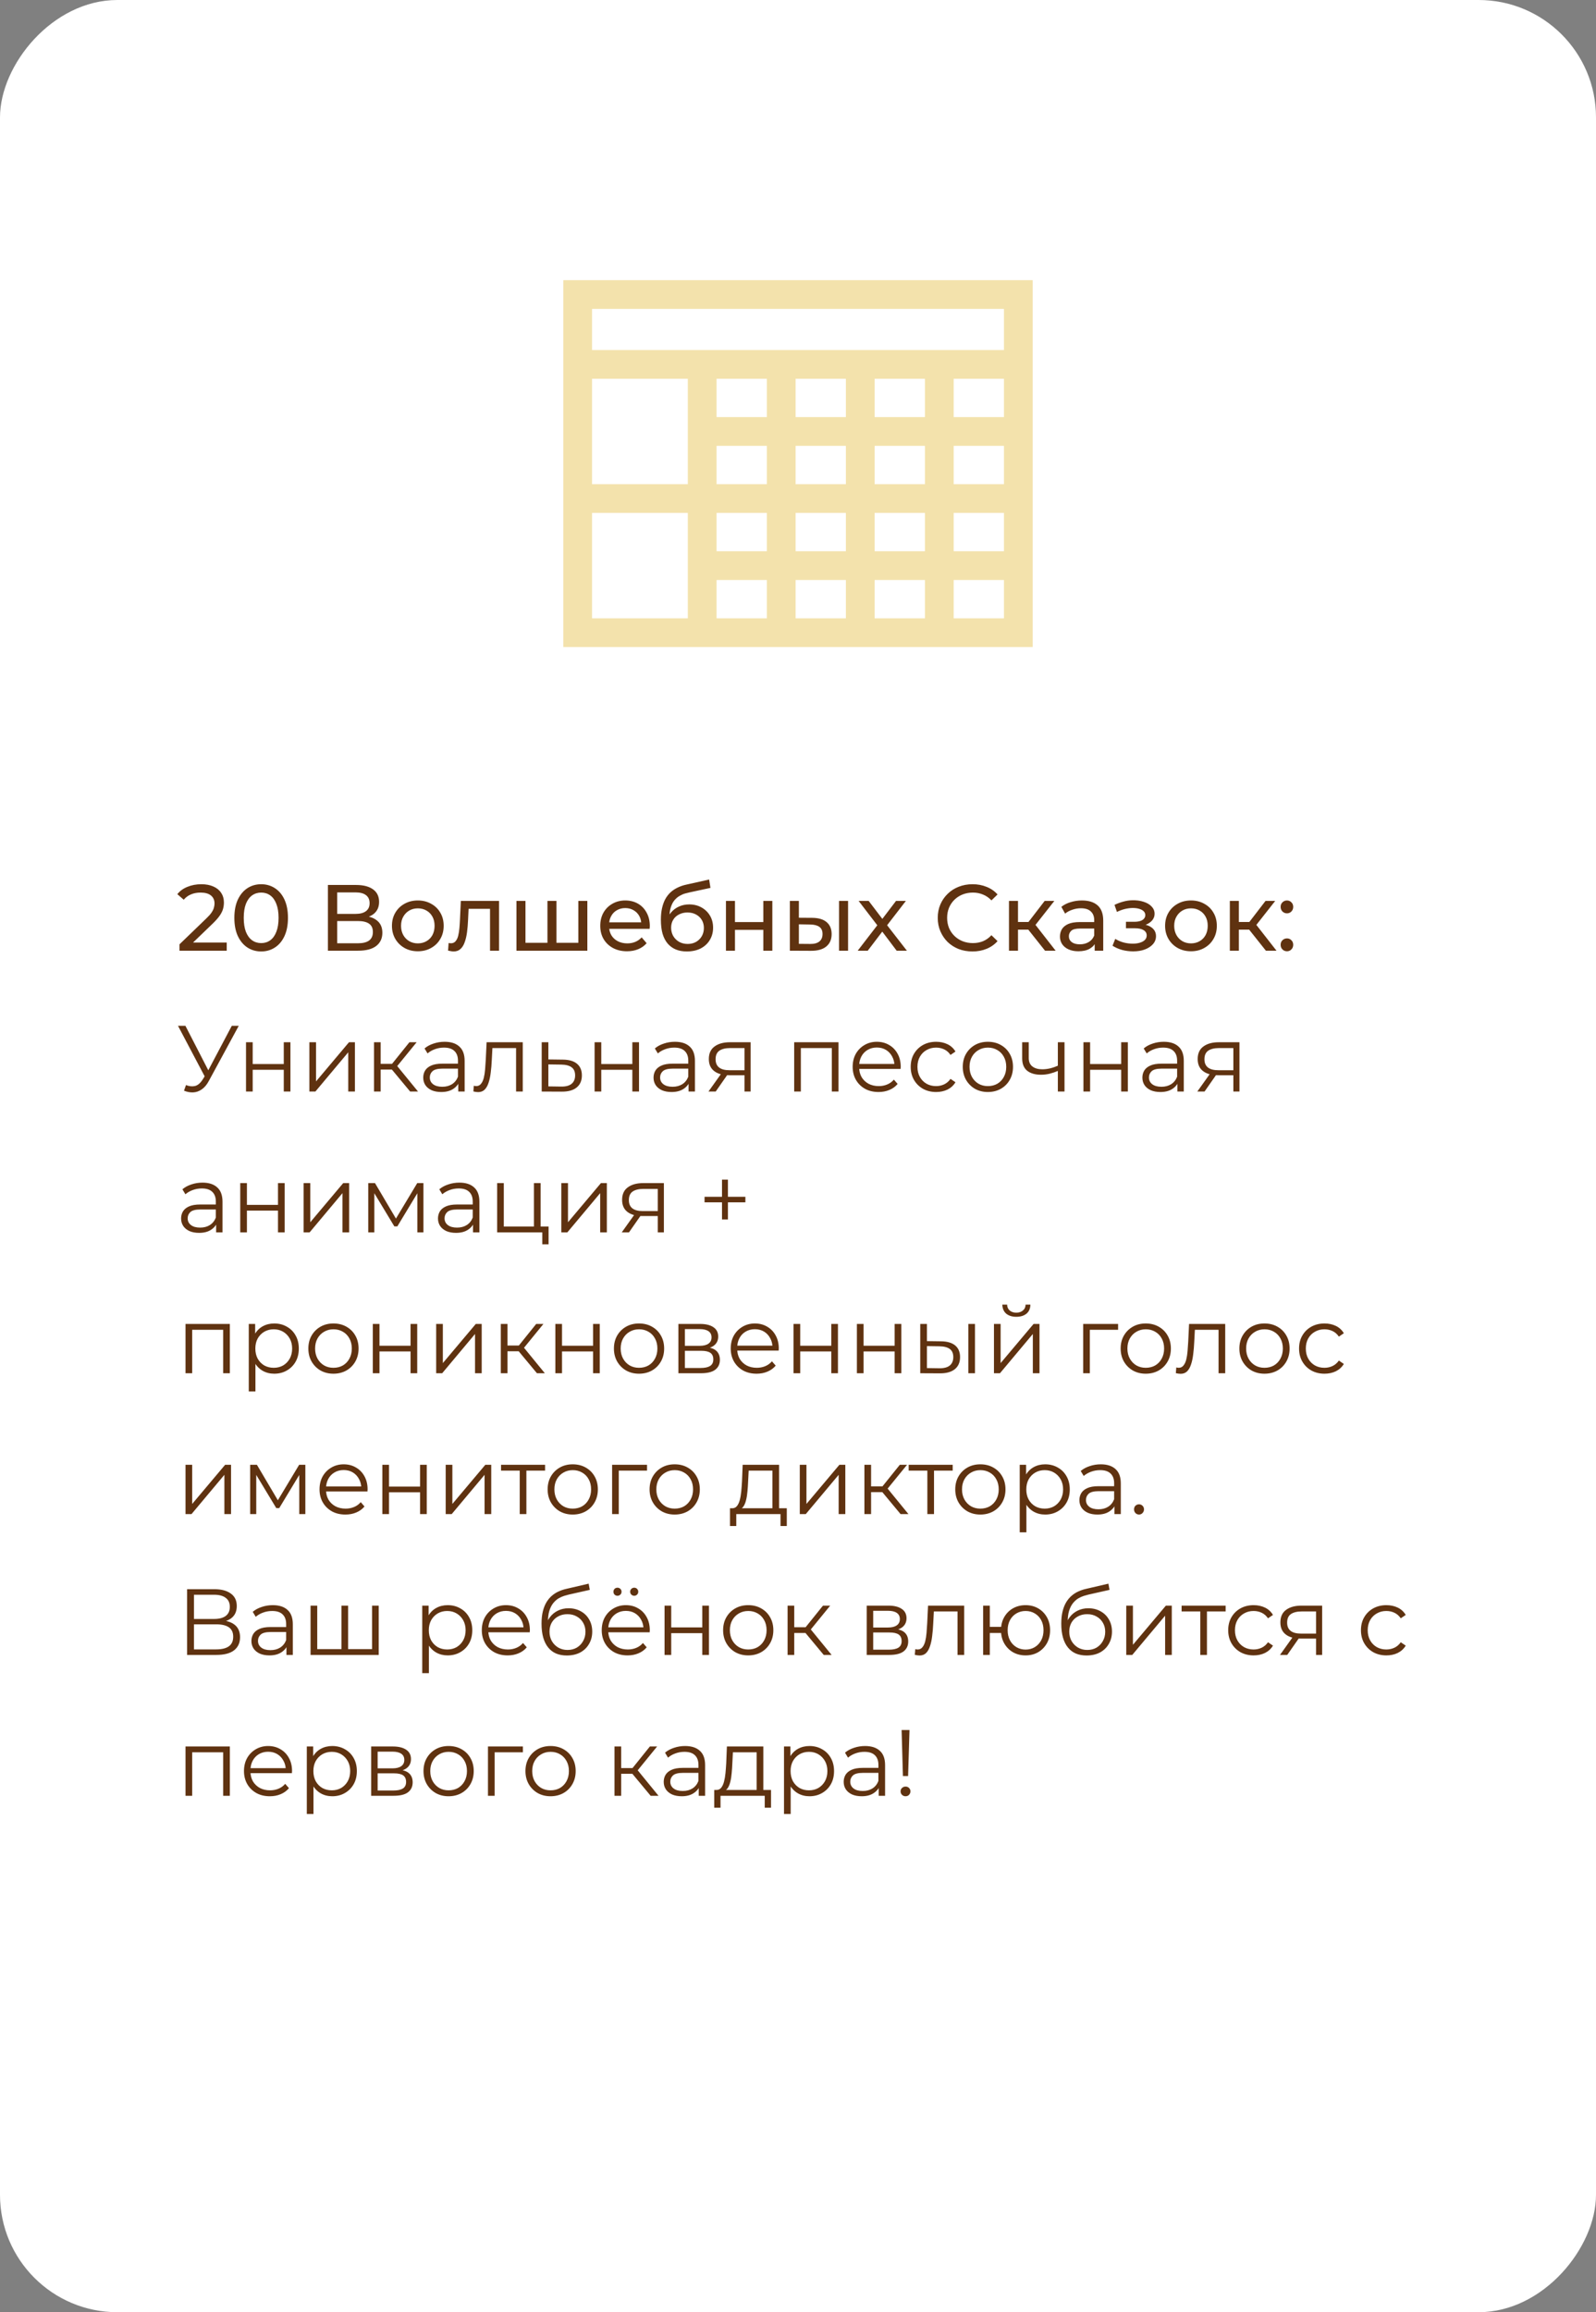
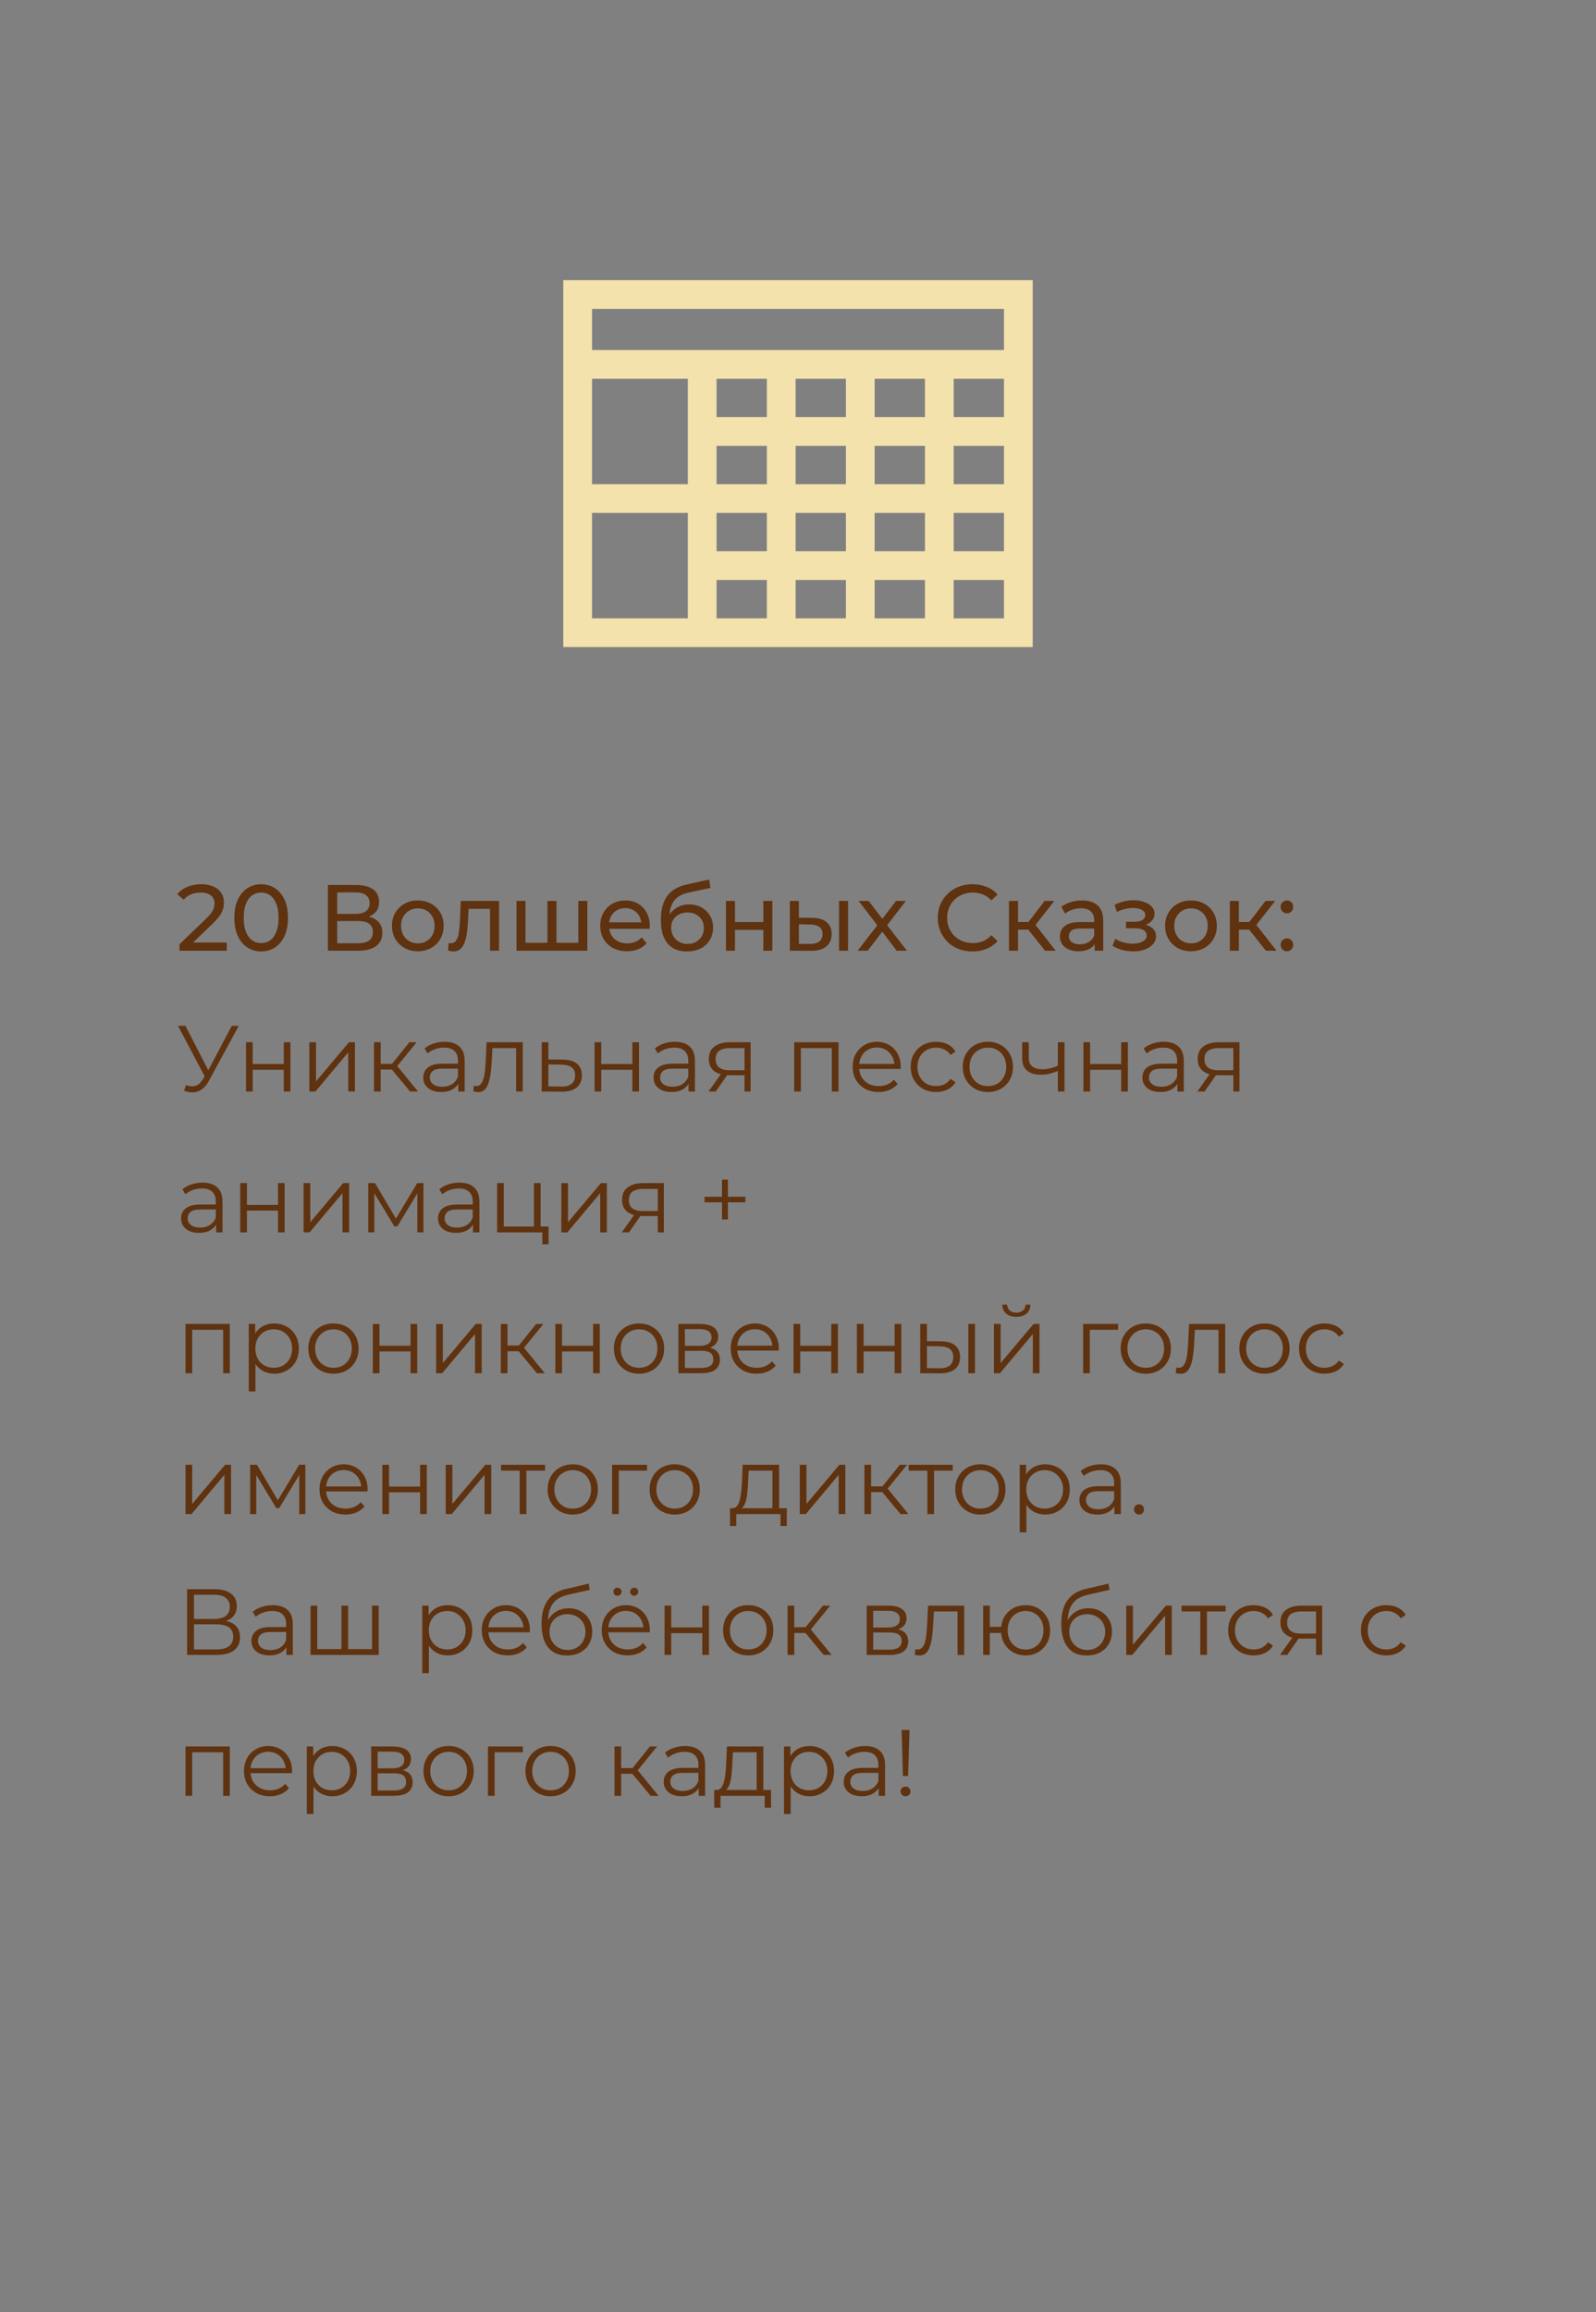
<svg xmlns="http://www.w3.org/2000/svg" width="272" height="394" viewBox="0 0 272 394" fill="none">
  <rect x="0" y="0" width="272" height="394" fill="#808080" stroke="none" />
-   <rect width="272" height="394" rx="20" transform="matrix(-1 0 0 1 272 0)" fill="white" />
  <path d="M96 47.74V110.26H176V47.74H96ZM117.224 105.362H100.898V87.403H117.224V105.362ZM117.224 82.505H100.898V64.546H117.224V82.505ZM130.694 105.362H122.122V98.832H130.694V105.362ZM130.694 93.933H122.122V87.403H130.694V93.933ZM130.694 82.505H122.122V75.974H130.694V82.505ZM130.694 71.076H122.122V64.546H130.694V71.076ZM144.163 105.362H135.592V98.832H144.163V105.362ZM144.163 93.933H135.592V87.403H144.163V93.933ZM144.163 82.505H135.592V75.974H144.163V82.505ZM144.163 71.076H135.592V64.546H144.163V71.076ZM157.633 105.362H149.061V98.832H157.633V105.362ZM157.633 93.933H149.061V87.403H157.633V93.933ZM157.633 82.505H149.061V75.974H157.633V82.505ZM157.633 71.076H149.061V64.546H157.633V71.076ZM171.102 105.362H162.531V98.832H171.102V105.362ZM171.102 93.933H162.531V87.403H171.102V93.933ZM171.102 82.505H162.531V75.974H171.102V82.505ZM171.102 71.076H162.531V64.546H171.102V71.076ZM171.102 59.648H100.898V52.638H171.102V59.648Z" fill="#F3E2AC" />
  <path d="M30.592 162V160.912L35.152 156.512C35.557 156.128 35.856 155.792 36.048 155.504C36.251 155.205 36.384 154.933 36.448 154.688C36.523 154.432 36.56 154.187 36.56 153.952C36.56 153.376 36.357 152.923 35.952 152.592C35.547 152.261 34.955 152.096 34.176 152.096C33.579 152.096 33.04 152.197 32.56 152.4C32.08 152.592 31.664 152.896 31.312 153.312L30.224 152.368C30.651 151.824 31.221 151.408 31.936 151.12C32.661 150.821 33.456 150.672 34.32 150.672C35.099 150.672 35.776 150.8 36.352 151.056C36.928 151.301 37.371 151.659 37.68 152.128C38 152.597 38.16 153.152 38.16 153.792C38.16 154.155 38.112 154.512 38.016 154.864C37.92 155.216 37.739 155.589 37.472 155.984C37.205 156.379 36.821 156.821 36.32 157.312L32.256 161.232L31.872 160.608H38.64V162H30.592ZM44.516 162.128C43.641 162.128 42.857 161.904 42.164 161.456C41.481 161.008 40.937 160.357 40.532 159.504C40.137 158.651 39.94 157.616 39.94 156.4C39.94 155.184 40.137 154.149 40.532 153.296C40.937 152.443 41.481 151.792 42.164 151.344C42.857 150.896 43.641 150.672 44.516 150.672C45.38 150.672 46.158 150.896 46.852 151.344C47.545 151.792 48.089 152.443 48.484 153.296C48.879 154.149 49.076 155.184 49.076 156.4C49.076 157.616 48.879 158.651 48.484 159.504C48.089 160.357 47.545 161.008 46.852 161.456C46.158 161.904 45.38 162.128 44.516 162.128ZM44.516 160.704C45.102 160.704 45.614 160.544 46.052 160.224C46.5 159.904 46.846 159.424 47.092 158.784C47.348 158.144 47.476 157.349 47.476 156.4C47.476 155.451 47.348 154.656 47.092 154.016C46.846 153.376 46.5 152.896 46.052 152.576C45.614 152.256 45.102 152.096 44.516 152.096C43.929 152.096 43.412 152.256 42.964 152.576C42.516 152.896 42.164 153.376 41.908 154.016C41.663 154.656 41.54 155.451 41.54 156.4C41.54 157.349 41.663 158.144 41.908 158.784C42.164 159.424 42.516 159.904 42.964 160.224C43.412 160.544 43.929 160.704 44.516 160.704ZM55.885 162V150.8H60.701C61.917 150.8 62.871 151.045 63.565 151.536C64.258 152.027 64.605 152.741 64.605 153.68C64.605 154.597 64.274 155.301 63.613 155.792C62.951 156.272 62.082 156.512 61.005 156.512L61.293 156.032C62.541 156.032 63.495 156.283 64.157 156.784C64.829 157.275 65.165 157.995 65.165 158.944C65.165 159.904 64.813 160.656 64.109 161.2C63.415 161.733 62.381 162 61.005 162H55.885ZM57.469 160.736H60.973C61.826 160.736 62.466 160.581 62.893 160.272C63.33 159.952 63.549 159.467 63.549 158.816C63.549 158.165 63.33 157.691 62.893 157.392C62.466 157.093 61.826 156.944 60.973 156.944H57.469V160.736ZM57.469 155.728H60.589C61.367 155.728 61.959 155.573 62.365 155.264C62.781 154.955 62.989 154.501 62.989 153.904C62.989 153.296 62.781 152.837 62.365 152.528C61.959 152.219 61.367 152.064 60.589 152.064H57.469V155.728ZM71.214 162.096C70.36 162.096 69.603 161.909 68.942 161.536C68.28 161.163 67.758 160.651 67.374 160C66.99 159.339 66.798 158.592 66.798 157.76C66.798 156.917 66.99 156.171 67.374 155.52C67.758 154.869 68.28 154.363 68.942 154C69.603 153.627 70.36 153.44 71.214 153.44C72.056 153.44 72.808 153.627 73.47 154C74.142 154.363 74.664 154.869 75.038 155.52C75.422 156.16 75.614 156.907 75.614 157.76C75.614 158.603 75.422 159.349 75.038 160C74.664 160.651 74.142 161.163 73.47 161.536C72.808 161.909 72.056 162.096 71.214 162.096ZM71.214 160.752C71.758 160.752 72.243 160.629 72.67 160.384C73.107 160.139 73.448 159.792 73.694 159.344C73.939 158.885 74.062 158.357 74.062 157.76C74.062 157.152 73.939 156.629 73.694 156.192C73.448 155.744 73.107 155.397 72.67 155.152C72.243 154.907 71.758 154.784 71.214 154.784C70.67 154.784 70.184 154.907 69.758 155.152C69.331 155.397 68.99 155.744 68.734 156.192C68.478 156.629 68.35 157.152 68.35 157.76C68.35 158.357 68.478 158.885 68.734 159.344C68.99 159.792 69.331 160.139 69.758 160.384C70.184 160.629 70.67 160.752 71.214 160.752ZM76.361 161.984L76.457 160.688C76.532 160.699 76.601 160.709 76.665 160.72C76.729 160.731 76.788 160.736 76.841 160.736C77.183 160.736 77.449 160.619 77.641 160.384C77.844 160.149 77.993 159.84 78.089 159.456C78.185 159.061 78.255 158.619 78.297 158.128C78.34 157.637 78.372 157.147 78.393 156.656L78.537 153.52H85.049V162H83.513V154.416L83.881 154.864H79.529L79.881 154.4L79.769 156.752C79.737 157.499 79.679 158.197 79.593 158.848C79.508 159.499 79.375 160.069 79.193 160.56C79.023 161.051 78.783 161.435 78.473 161.712C78.175 161.989 77.785 162.128 77.305 162.128C77.167 162.128 77.017 162.112 76.857 162.08C76.708 162.059 76.543 162.027 76.361 161.984ZM93.651 160.656L93.299 161.056V153.52H94.835V161.056L94.451 160.656H98.931L98.563 161.056V153.52H100.099V162H88.019V153.52H89.555V161.056L89.187 160.656H93.651ZM106.858 162.096C105.951 162.096 105.151 161.909 104.458 161.536C103.775 161.163 103.242 160.651 102.858 160C102.484 159.349 102.298 158.603 102.298 157.76C102.298 156.917 102.479 156.171 102.842 155.52C103.215 154.869 103.722 154.363 104.362 154C105.012 153.627 105.743 153.44 106.554 153.44C107.375 153.44 108.1 153.621 108.73 153.984C109.359 154.347 109.85 154.859 110.202 155.52C110.564 156.171 110.746 156.933 110.746 157.808C110.746 157.872 110.74 157.947 110.73 158.032C110.73 158.117 110.724 158.197 110.714 158.272H103.498V157.168H109.914L109.29 157.552C109.3 157.008 109.188 156.523 108.954 156.096C108.719 155.669 108.394 155.339 107.978 155.104C107.572 154.859 107.098 154.736 106.554 154.736C106.02 154.736 105.546 154.859 105.13 155.104C104.714 155.339 104.388 155.675 104.154 156.112C103.919 156.539 103.802 157.029 103.802 157.584V157.84C103.802 158.405 103.93 158.912 104.186 159.36C104.452 159.797 104.82 160.139 105.29 160.384C105.759 160.629 106.298 160.752 106.906 160.752C107.407 160.752 107.86 160.667 108.266 160.496C108.682 160.325 109.044 160.069 109.354 159.728L110.202 160.72C109.818 161.168 109.338 161.509 108.762 161.744C108.196 161.979 107.562 162.096 106.858 162.096ZM117.049 162.128C116.345 162.128 115.721 162.016 115.177 161.792C114.643 161.568 114.185 161.237 113.801 160.8C113.417 160.352 113.123 159.792 112.921 159.12C112.729 158.437 112.633 157.637 112.633 156.72C112.633 155.995 112.697 155.344 112.825 154.768C112.953 154.192 113.134 153.68 113.369 153.232C113.614 152.784 113.913 152.395 114.265 152.064C114.627 151.733 115.033 151.461 115.481 151.248C115.939 151.024 116.441 150.853 116.985 150.736L120.857 149.872L121.081 151.296L117.513 152.064C117.299 152.107 117.043 152.171 116.745 152.256C116.446 152.341 116.142 152.475 115.833 152.656C115.523 152.827 115.235 153.067 114.969 153.376C114.702 153.685 114.489 154.091 114.329 154.592C114.169 155.083 114.089 155.691 114.089 156.416C114.089 156.619 114.094 156.773 114.105 156.88C114.115 156.987 114.126 157.093 114.137 157.2C114.158 157.307 114.174 157.467 114.185 157.68L113.545 157.024C113.715 156.437 113.987 155.925 114.361 155.488C114.734 155.051 115.182 154.715 115.705 154.48C116.238 154.235 116.819 154.112 117.449 154.112C118.238 154.112 118.937 154.283 119.545 154.624C120.163 154.965 120.649 155.435 121.001 156.032C121.353 156.629 121.529 157.312 121.529 158.08C121.529 158.859 121.342 159.557 120.969 160.176C120.606 160.784 120.089 161.264 119.417 161.616C118.745 161.957 117.955 162.128 117.049 162.128ZM117.193 160.848C117.737 160.848 118.217 160.731 118.633 160.496C119.049 160.251 119.374 159.925 119.609 159.52C119.843 159.104 119.961 158.64 119.961 158.128C119.961 157.616 119.843 157.163 119.609 156.768C119.374 156.373 119.049 156.064 118.633 155.84C118.217 155.605 117.726 155.488 117.161 155.488C116.627 155.488 116.147 155.6 115.721 155.824C115.294 156.037 114.963 156.341 114.729 156.736C114.494 157.12 114.377 157.568 114.377 158.08C114.377 158.592 114.494 159.061 114.729 159.488C114.974 159.904 115.305 160.235 115.721 160.48C116.147 160.725 116.638 160.848 117.193 160.848ZM123.722 162V153.52H125.258V157.12H130.09V153.52H131.626V162H130.09V158.448H125.258V162H123.722ZM142.997 162V153.52H144.533V162H142.997ZM138.437 156.4C139.514 156.411 140.33 156.656 140.885 157.136C141.45 157.616 141.733 158.293 141.733 159.168C141.733 160.085 141.424 160.795 140.805 161.296C140.197 161.787 139.322 162.027 138.181 162.016L134.613 162V153.52H136.149V156.384L138.437 156.4ZM138.069 160.848C138.752 160.859 139.274 160.72 139.637 160.432C140 160.144 140.181 159.717 140.181 159.152C140.181 158.597 140 158.192 139.637 157.936C139.285 157.68 138.762 157.547 138.069 157.536L136.149 157.504V160.832L138.069 160.848ZM146.175 162L149.823 157.264L149.807 158.048L146.335 153.52H148.047L150.703 157.008H150.047L152.703 153.52H154.383L150.863 158.08L150.879 157.264L154.559 162H152.815L150.015 158.288L150.639 158.384L147.887 162H146.175ZM165.736 162.128C164.883 162.128 164.094 161.989 163.368 161.712C162.654 161.424 162.03 161.024 161.496 160.512C160.974 159.989 160.563 159.381 160.264 158.688C159.966 157.995 159.816 157.232 159.816 156.4C159.816 155.568 159.966 154.805 160.264 154.112C160.563 153.419 160.979 152.816 161.512 152.304C162.046 151.781 162.67 151.381 163.384 151.104C164.11 150.816 164.899 150.672 165.752 150.672C166.616 150.672 167.411 150.821 168.136 151.12C168.872 151.408 169.496 151.84 170.008 152.416L168.968 153.424C168.542 152.976 168.062 152.645 167.528 152.432C166.995 152.208 166.424 152.096 165.816 152.096C165.187 152.096 164.6 152.203 164.056 152.416C163.523 152.629 163.059 152.928 162.664 153.312C162.27 153.696 161.96 154.155 161.736 154.688C161.523 155.211 161.416 155.781 161.416 156.4C161.416 157.019 161.523 157.595 161.736 158.128C161.96 158.651 162.27 159.104 162.664 159.488C163.059 159.872 163.523 160.171 164.056 160.384C164.6 160.597 165.187 160.704 165.816 160.704C166.424 160.704 166.995 160.597 167.528 160.384C168.062 160.16 168.542 159.819 168.968 159.36L170.008 160.368C169.496 160.944 168.872 161.381 168.136 161.68C167.411 161.979 166.611 162.128 165.736 162.128ZM178.101 162L174.821 157.872L176.085 157.104L179.909 162H178.101ZM171.957 162V153.52H173.493V162H171.957ZM173.029 158.416V157.104H175.829V158.416H173.029ZM176.213 157.936L174.789 157.744L178.037 153.52H179.685L176.213 157.936ZM186.563 162V160.208L186.483 159.872V156.816C186.483 156.165 186.291 155.664 185.907 155.312C185.534 154.949 184.968 154.768 184.211 154.768C183.71 154.768 183.219 154.853 182.739 155.024C182.259 155.184 181.854 155.403 181.523 155.68L180.883 154.528C181.32 154.176 181.843 153.909 182.451 153.728C183.07 153.536 183.715 153.44 184.387 153.44C185.55 153.44 186.446 153.723 187.075 154.288C187.704 154.853 188.019 155.717 188.019 156.88V162H186.563ZM183.779 162.096C183.15 162.096 182.595 161.989 182.115 161.776C181.646 161.563 181.283 161.269 181.027 160.896C180.771 160.512 180.643 160.08 180.643 159.6C180.643 159.141 180.75 158.725 180.963 158.352C181.187 157.979 181.544 157.68 182.035 157.456C182.536 157.232 183.208 157.12 184.051 157.12H186.739V158.224H184.115C183.347 158.224 182.83 158.352 182.563 158.608C182.296 158.864 182.163 159.173 182.163 159.536C182.163 159.952 182.328 160.288 182.659 160.544C182.99 160.789 183.448 160.912 184.035 160.912C184.611 160.912 185.112 160.784 185.539 160.528C185.976 160.272 186.291 159.899 186.483 159.408L186.787 160.464C186.584 160.965 186.227 161.365 185.715 161.664C185.203 161.952 184.558 162.096 183.779 162.096ZM193.124 162.112C192.484 162.112 191.855 162.032 191.236 161.872C190.628 161.701 190.084 161.461 189.604 161.152L190.068 159.984C190.474 160.24 190.938 160.443 191.46 160.592C191.983 160.731 192.511 160.8 193.044 160.8C193.535 160.8 193.956 160.741 194.308 160.624C194.671 160.507 194.948 160.347 195.14 160.144C195.332 159.931 195.428 159.685 195.428 159.408C195.428 159.013 195.252 158.709 194.9 158.496C194.548 158.283 194.058 158.176 193.428 158.176H191.892V157.072H193.332C193.706 157.072 194.031 157.029 194.308 156.944C194.586 156.859 194.799 156.731 194.948 156.56C195.108 156.379 195.188 156.171 195.188 155.936C195.188 155.68 195.098 155.461 194.916 155.28C194.735 155.099 194.479 154.96 194.148 154.864C193.828 154.768 193.45 154.72 193.012 154.72C192.586 154.731 192.148 154.789 191.7 154.896C191.263 155.003 190.815 155.168 190.356 155.392L189.94 154.192C190.452 153.947 190.954 153.76 191.444 153.632C191.946 153.493 192.442 153.419 192.932 153.408C193.668 153.387 194.324 153.472 194.9 153.664C195.476 153.845 195.93 154.112 196.26 154.464C196.602 154.816 196.772 155.232 196.772 155.712C196.772 156.117 196.644 156.48 196.388 156.8C196.132 157.109 195.791 157.355 195.364 157.536C194.938 157.717 194.447 157.808 193.892 157.808L193.956 157.44C194.906 157.44 195.652 157.627 196.196 158C196.74 158.373 197.012 158.88 197.012 159.52C197.012 160.032 196.842 160.485 196.5 160.88C196.159 161.264 195.695 161.568 195.108 161.792C194.532 162.005 193.871 162.112 193.124 162.112ZM202.979 162.096C202.126 162.096 201.369 161.909 200.707 161.536C200.046 161.163 199.523 160.651 199.139 160C198.755 159.339 198.563 158.592 198.563 157.76C198.563 156.917 198.755 156.171 199.139 155.52C199.523 154.869 200.046 154.363 200.707 154C201.369 153.627 202.126 153.44 202.979 153.44C203.822 153.44 204.574 153.627 205.235 154C205.907 154.363 206.43 154.869 206.803 155.52C207.187 156.16 207.379 156.907 207.379 157.76C207.379 158.603 207.187 159.349 206.803 160C206.43 160.651 205.907 161.163 205.235 161.536C204.574 161.909 203.822 162.096 202.979 162.096ZM202.979 160.752C203.523 160.752 204.009 160.629 204.435 160.384C204.873 160.139 205.214 159.792 205.459 159.344C205.705 158.885 205.827 158.357 205.827 157.76C205.827 157.152 205.705 156.629 205.459 156.192C205.214 155.744 204.873 155.397 204.435 155.152C204.009 154.907 203.523 154.784 202.979 154.784C202.435 154.784 201.95 154.907 201.523 155.152C201.097 155.397 200.755 155.744 200.499 156.192C200.243 156.629 200.115 157.152 200.115 157.76C200.115 158.357 200.243 158.885 200.499 159.344C200.755 159.792 201.097 160.139 201.523 160.384C201.95 160.629 202.435 160.752 202.979 160.752ZM215.741 162L212.461 157.872L213.725 157.104L217.549 162H215.741ZM209.597 162V153.52H211.133V162H209.597ZM210.669 158.416V157.104H213.469V158.416H210.669ZM213.853 157.936L212.429 157.744L215.677 153.52H217.325L213.853 157.936ZM219.34 155.632C219.041 155.632 218.785 155.531 218.572 155.328C218.358 155.115 218.252 154.848 218.252 154.528C218.252 154.208 218.358 153.947 218.572 153.744C218.785 153.541 219.041 153.44 219.34 153.44C219.628 153.44 219.873 153.541 220.076 153.744C220.289 153.947 220.396 154.208 220.396 154.528C220.396 154.848 220.289 155.115 220.076 155.328C219.873 155.531 219.628 155.632 219.34 155.632ZM219.34 162.096C219.041 162.096 218.785 161.995 218.572 161.792C218.358 161.579 218.252 161.312 218.252 160.992C218.252 160.672 218.358 160.411 218.572 160.208C218.785 160.005 219.041 159.904 219.34 159.904C219.628 159.904 219.873 160.005 220.076 160.208C220.289 160.411 220.396 160.672 220.396 160.992C220.396 161.312 220.289 161.579 220.076 161.792C219.873 161.995 219.628 162.096 219.34 162.096ZM31.696 184.896C32.24 185.109 32.752 185.163 33.232 185.056C33.712 184.939 34.155 184.56 34.56 183.92L35.104 183.056L35.216 182.912L39.504 174.8H40.688L35.6 184.176C35.259 184.827 34.853 185.312 34.384 185.632C33.925 185.952 33.435 186.123 32.912 186.144C32.4 186.165 31.883 186.069 31.36 185.856L31.696 184.896ZM35.184 183.984L30.336 174.8H31.6L35.824 183.008L35.184 183.984ZM41.928 186V177.6H43.065V181.312H48.361V177.6H49.496V186H48.361V182.288H43.065V186H41.928ZM52.725 186V177.6H53.861V184.272L59.477 177.6H60.485V186H59.349V179.312L53.749 186H52.725ZM69.901 186L66.445 181.84L67.389 181.28L71.245 186H69.901ZM63.741 186V177.6H64.877V186H63.741ZM64.525 182.256V181.28H67.229V182.256H64.525ZM67.485 181.92L66.429 181.76L69.773 177.6H71.005L67.485 181.92ZM78.098 186V184.144L78.05 183.84V180.736C78.05 180.021 77.847 179.472 77.442 179.088C77.047 178.704 76.455 178.512 75.666 178.512C75.122 178.512 74.604 178.603 74.114 178.784C73.623 178.965 73.207 179.205 72.866 179.504L72.354 178.656C72.78 178.293 73.292 178.016 73.89 177.824C74.487 177.621 75.116 177.52 75.778 177.52C76.866 177.52 77.703 177.792 78.29 178.336C78.887 178.869 79.186 179.685 79.186 180.784V186H78.098ZM75.202 186.08C74.572 186.08 74.023 185.979 73.554 185.776C73.095 185.563 72.743 185.275 72.498 184.912C72.252 184.539 72.13 184.112 72.13 183.632C72.13 183.195 72.231 182.8 72.434 182.448C72.647 182.085 72.988 181.797 73.458 181.584C73.938 181.36 74.578 181.248 75.378 181.248H78.274V182.096H75.41C74.599 182.096 74.034 182.24 73.714 182.528C73.404 182.816 73.25 183.173 73.25 183.6C73.25 184.08 73.436 184.464 73.81 184.752C74.183 185.04 74.706 185.184 75.378 185.184C76.018 185.184 76.567 185.04 77.026 184.752C77.495 184.453 77.836 184.027 78.05 183.472L78.306 184.256C78.092 184.811 77.719 185.253 77.186 185.584C76.663 185.915 76.002 186.08 75.202 186.08ZM80.674 185.984L80.754 185.008C80.828 185.019 80.898 185.035 80.962 185.056C81.036 185.067 81.1 185.072 81.154 185.072C81.495 185.072 81.767 184.944 81.97 184.688C82.183 184.432 82.343 184.091 82.45 183.664C82.556 183.237 82.631 182.757 82.674 182.224C82.716 181.68 82.754 181.136 82.786 180.592L82.93 177.6H89.09V186H87.954V178.256L88.242 178.592H83.666L83.938 178.24L83.81 180.672C83.778 181.397 83.719 182.091 83.634 182.752C83.559 183.413 83.436 183.995 83.266 184.496C83.106 184.997 82.882 185.392 82.594 185.68C82.306 185.957 81.938 186.096 81.49 186.096C81.362 186.096 81.228 186.085 81.09 186.064C80.962 186.043 80.823 186.016 80.674 185.984ZM95.935 180.56C96.991 180.571 97.791 180.805 98.335 181.264C98.89 181.723 99.167 182.384 99.167 183.248C99.167 184.144 98.868 184.832 98.271 185.312C97.684 185.792 96.831 186.027 95.711 186.016L92.319 186V177.6H93.455V180.528L95.935 180.56ZM95.647 185.152C96.426 185.163 97.013 185.008 97.407 184.688C97.812 184.357 98.015 183.877 98.015 183.248C98.015 182.619 97.818 182.16 97.423 181.872C97.028 181.573 96.436 181.419 95.647 181.408L93.455 181.376V185.12L95.647 185.152ZM101.335 186V177.6H102.471V181.312H107.767V177.6H108.903V186H107.767V182.288H102.471V186H101.335ZM117.348 186V184.144L117.3 183.84V180.736C117.3 180.021 117.097 179.472 116.692 179.088C116.297 178.704 115.705 178.512 114.916 178.512C114.372 178.512 113.854 178.603 113.364 178.784C112.873 178.965 112.457 179.205 112.116 179.504L111.604 178.656C112.03 178.293 112.542 178.016 113.14 177.824C113.737 177.621 114.366 177.52 115.028 177.52C116.116 177.52 116.953 177.792 117.54 178.336C118.137 178.869 118.436 179.685 118.436 180.784V186H117.348ZM114.452 186.08C113.822 186.08 113.273 185.979 112.804 185.776C112.345 185.563 111.993 185.275 111.748 184.912C111.502 184.539 111.38 184.112 111.38 183.632C111.38 183.195 111.481 182.8 111.684 182.448C111.897 182.085 112.238 181.797 112.708 181.584C113.188 181.36 113.828 181.248 114.628 181.248H117.524V182.096H114.66C113.849 182.096 113.284 182.24 112.964 182.528C112.654 182.816 112.5 183.173 112.5 183.6C112.5 184.08 112.686 184.464 113.06 184.752C113.433 185.04 113.956 185.184 114.628 185.184C115.268 185.184 115.817 185.04 116.276 184.752C116.745 184.453 117.086 184.027 117.3 183.472L117.556 184.256C117.342 184.811 116.969 185.253 116.436 185.584C115.913 185.915 115.252 186.08 114.452 186.08ZM126.884 186V182.976L127.092 183.216H124.244C123.166 183.216 122.324 182.981 121.716 182.512C121.108 182.043 120.804 181.36 120.804 180.464C120.804 179.504 121.129 178.789 121.78 178.32C122.43 177.84 123.3 177.6 124.388 177.6H127.924V186H126.884ZM120.74 186L123.044 182.768H124.228L121.972 186H120.74ZM126.884 182.64V178.256L127.092 178.592H124.42C123.641 178.592 123.033 178.741 122.596 179.04C122.169 179.339 121.956 179.824 121.956 180.496C121.956 181.744 122.75 182.368 124.34 182.368H127.092L126.884 182.64ZM135.35 186V177.6H142.902V186H141.766V178.288L142.054 178.592H136.198L136.486 178.288V186H135.35ZM149.732 186.08C148.857 186.08 148.089 185.899 147.428 185.536C146.766 185.163 146.249 184.656 145.876 184.016C145.502 183.365 145.316 182.624 145.316 181.792C145.316 180.96 145.492 180.224 145.844 179.584C146.206 178.944 146.697 178.443 147.316 178.08C147.945 177.707 148.649 177.52 149.428 177.52C150.217 177.52 150.916 177.701 151.524 178.064C152.142 178.416 152.628 178.917 152.98 179.568C153.332 180.208 153.508 180.949 153.508 181.792C153.508 181.845 153.502 181.904 153.492 181.968C153.492 182.021 153.492 182.08 153.492 182.144H146.18V181.296H152.884L152.436 181.632C152.436 181.024 152.302 180.485 152.036 180.016C151.78 179.536 151.428 179.163 150.98 178.896C150.532 178.629 150.014 178.496 149.428 178.496C148.852 178.496 148.334 178.629 147.876 178.896C147.417 179.163 147.06 179.536 146.804 180.016C146.548 180.496 146.42 181.045 146.42 181.664V181.84C146.42 182.48 146.558 183.045 146.836 183.536C147.124 184.016 147.518 184.395 148.02 184.672C148.532 184.939 149.113 185.072 149.764 185.072C150.276 185.072 150.75 184.981 151.188 184.8C151.636 184.619 152.02 184.341 152.34 183.968L152.98 184.704C152.606 185.152 152.137 185.493 151.572 185.728C151.017 185.963 150.404 186.08 149.732 186.08ZM159.542 186.08C158.71 186.08 157.964 185.899 157.302 185.536C156.652 185.163 156.14 184.656 155.766 184.016C155.393 183.365 155.206 182.624 155.206 181.792C155.206 180.949 155.393 180.208 155.766 179.568C156.14 178.928 156.652 178.427 157.302 178.064C157.964 177.701 158.71 177.52 159.542 177.52C160.257 177.52 160.902 177.659 161.478 177.936C162.054 178.213 162.508 178.629 162.838 179.184L161.99 179.76C161.702 179.333 161.345 179.019 160.918 178.816C160.492 178.613 160.028 178.512 159.526 178.512C158.929 178.512 158.39 178.651 157.91 178.928C157.43 179.195 157.052 179.573 156.774 180.064C156.497 180.555 156.358 181.131 156.358 181.792C156.358 182.453 156.497 183.029 156.774 183.52C157.052 184.011 157.43 184.395 157.91 184.672C158.39 184.939 158.929 185.072 159.526 185.072C160.028 185.072 160.492 184.971 160.918 184.768C161.345 184.565 161.702 184.256 161.99 183.84L162.838 184.416C162.508 184.96 162.054 185.376 161.478 185.664C160.902 185.941 160.257 186.08 159.542 186.08ZM168.353 186.08C167.543 186.08 166.812 185.899 166.161 185.536C165.521 185.163 165.015 184.656 164.641 184.016C164.268 183.365 164.081 182.624 164.081 181.792C164.081 180.949 164.268 180.208 164.641 179.568C165.015 178.928 165.521 178.427 166.161 178.064C166.801 177.701 167.532 177.52 168.353 177.52C169.185 177.52 169.921 177.701 170.561 178.064C171.212 178.427 171.719 178.928 172.081 179.568C172.455 180.208 172.641 180.949 172.641 181.792C172.641 182.624 172.455 183.365 172.081 184.016C171.719 184.656 171.212 185.163 170.561 185.536C169.911 185.899 169.175 186.08 168.353 186.08ZM168.353 185.072C168.961 185.072 169.5 184.939 169.969 184.672C170.439 184.395 170.807 184.011 171.073 183.52C171.351 183.019 171.489 182.443 171.489 181.792C171.489 181.131 171.351 180.555 171.073 180.064C170.807 179.573 170.439 179.195 169.969 178.928C169.5 178.651 168.967 178.512 168.369 178.512C167.772 178.512 167.239 178.651 166.769 178.928C166.3 179.195 165.927 179.573 165.649 180.064C165.372 180.555 165.233 181.131 165.233 181.792C165.233 182.443 165.372 183.019 165.649 183.52C165.927 184.011 166.3 184.395 166.769 184.672C167.239 184.939 167.767 185.072 168.353 185.072ZM180.381 182.448C179.89 182.661 179.394 182.832 178.893 182.96C178.402 183.077 177.912 183.136 177.421 183.136C176.429 183.136 175.645 182.912 175.069 182.464C174.493 182.005 174.205 181.301 174.205 180.352V177.6H175.325V180.288C175.325 180.928 175.533 181.408 175.949 181.728C176.365 182.048 176.925 182.208 177.629 182.208C178.056 182.208 178.504 182.155 178.973 182.048C179.442 181.931 179.917 181.765 180.397 181.552L180.381 182.448ZM180.285 186V177.6H181.421V186H180.285ZM184.647 186V177.6H185.783V181.312H191.079V177.6H192.215V186H191.079V182.288H185.783V186H184.647ZM200.66 186V184.144L200.612 183.84V180.736C200.612 180.021 200.409 179.472 200.004 179.088C199.609 178.704 199.017 178.512 198.228 178.512C197.684 178.512 197.167 178.603 196.676 178.784C196.185 178.965 195.769 179.205 195.428 179.504L194.916 178.656C195.343 178.293 195.855 178.016 196.452 177.824C197.049 177.621 197.679 177.52 198.34 177.52C199.428 177.52 200.265 177.792 200.852 178.336C201.449 178.869 201.748 179.685 201.748 180.784V186H200.66ZM197.764 186.08C197.135 186.08 196.585 185.979 196.116 185.776C195.657 185.563 195.305 185.275 195.06 184.912C194.815 184.539 194.692 184.112 194.692 183.632C194.692 183.195 194.793 182.8 194.996 182.448C195.209 182.085 195.551 181.797 196.02 181.584C196.5 181.36 197.14 181.248 197.94 181.248H200.836V182.096H197.972C197.161 182.096 196.596 182.24 196.276 182.528C195.967 182.816 195.812 183.173 195.812 183.6C195.812 184.08 195.999 184.464 196.372 184.752C196.745 185.04 197.268 185.184 197.94 185.184C198.58 185.184 199.129 185.04 199.588 184.752C200.057 184.453 200.399 184.027 200.612 183.472L200.868 184.256C200.655 184.811 200.281 185.253 199.748 185.584C199.225 185.915 198.564 186.08 197.764 186.08ZM210.196 186V182.976L210.404 183.216H207.556C206.479 183.216 205.636 182.981 205.028 182.512C204.42 182.043 204.116 181.36 204.116 180.464C204.116 179.504 204.442 178.789 205.092 178.32C205.743 177.84 206.612 177.6 207.7 177.6H211.236V186H210.196ZM204.052 186L206.356 182.768H207.54L205.284 186H204.052ZM210.196 182.64V178.256L210.404 178.592H207.732C206.954 178.592 206.346 178.741 205.908 179.04C205.482 179.339 205.268 179.824 205.268 180.496C205.268 181.744 206.063 182.368 207.652 182.368H210.404L210.196 182.64ZM36.832 210V208.144L36.784 207.84V204.736C36.784 204.021 36.581 203.472 36.176 203.088C35.781 202.704 35.189 202.512 34.4 202.512C33.856 202.512 33.339 202.603 32.848 202.784C32.357 202.965 31.941 203.205 31.6 203.504L31.088 202.656C31.515 202.293 32.027 202.016 32.624 201.824C33.221 201.621 33.851 201.52 34.512 201.52C35.6 201.52 36.437 201.792 37.024 202.336C37.621 202.869 37.92 203.685 37.92 204.784V210H36.832ZM33.936 210.08C33.307 210.08 32.757 209.979 32.288 209.776C31.829 209.563 31.477 209.275 31.232 208.912C30.987 208.539 30.864 208.112 30.864 207.632C30.864 207.195 30.965 206.8 31.168 206.448C31.381 206.085 31.723 205.797 32.192 205.584C32.672 205.36 33.312 205.248 34.112 205.248H37.008V206.096H34.144C33.333 206.096 32.768 206.24 32.448 206.528C32.139 206.816 31.984 207.173 31.984 207.6C31.984 208.08 32.171 208.464 32.544 208.752C32.917 209.04 33.44 209.184 34.112 209.184C34.752 209.184 35.301 209.04 35.76 208.752C36.229 208.453 36.571 208.027 36.784 207.472L37.04 208.256C36.827 208.811 36.453 209.253 35.92 209.584C35.397 209.915 34.736 210.08 33.936 210.08ZM40.944 210V201.6H42.08V205.312H47.376V201.6H48.512V210H47.376V206.288H42.08V210H40.944ZM51.741 210V201.6H52.877V208.272L58.493 201.6H59.501V210H58.365V203.312L52.765 210H51.741ZM62.757 210V201.6H63.909L67.717 208.048H67.237L71.109 201.6H72.165V210H71.125V202.896L71.333 202.992L67.717 208.976H67.205L63.557 202.928L63.797 202.88V210H62.757ZM80.613 210V208.144L80.565 207.84V204.736C80.565 204.021 80.363 203.472 79.957 203.088C79.563 202.704 78.971 202.512 78.181 202.512C77.637 202.512 77.12 202.603 76.629 202.784C76.139 202.965 75.723 203.205 75.381 203.504L74.869 202.656C75.296 202.293 75.808 202.016 76.405 201.824C77.003 201.621 77.632 201.52 78.293 201.52C79.381 201.52 80.219 201.792 80.805 202.336C81.403 202.869 81.701 203.685 81.701 204.784V210H80.613ZM77.717 210.08C77.088 210.08 76.539 209.979 76.069 209.776C75.611 209.563 75.259 209.275 75.013 208.912C74.768 208.539 74.645 208.112 74.645 207.632C74.645 207.195 74.747 206.8 74.949 206.448C75.163 206.085 75.504 205.797 75.973 205.584C76.453 205.36 77.093 205.248 77.893 205.248H80.789V206.096H77.925C77.115 206.096 76.549 206.24 76.229 206.528C75.92 206.816 75.765 207.173 75.765 207.6C75.765 208.08 75.952 208.464 76.325 208.752C76.699 209.04 77.221 209.184 77.893 209.184C78.533 209.184 79.083 209.04 79.541 208.752C80.011 208.453 80.352 208.027 80.565 207.472L80.821 208.256C80.608 208.811 80.235 209.253 79.701 209.584C79.179 209.915 78.517 210.08 77.717 210.08ZM84.725 210V201.6H85.861V209.008H90.997V201.6H92.133V210H84.725ZM92.421 212.032V209.904L92.709 210H90.997V209.008H93.493V212.032H92.421ZM95.663 210V201.6H96.799V208.272L102.415 201.6H103.423V210H102.287V203.312L96.687 210H95.663ZM112.103 210V206.976L112.311 207.216H109.463C108.385 207.216 107.543 206.981 106.935 206.512C106.327 206.043 106.023 205.36 106.023 204.464C106.023 203.504 106.348 202.789 106.999 202.32C107.649 201.84 108.519 201.6 109.607 201.6H113.142V210H112.103ZM105.959 210L108.263 206.768H109.447L107.191 210H105.959ZM112.103 206.64V202.256L112.311 202.592H109.639C108.86 202.592 108.252 202.741 107.815 203.04C107.388 203.339 107.174 203.824 107.174 204.496C107.174 205.744 107.969 206.368 109.559 206.368H112.311L112.103 206.64ZM123.049 207.792V201.008H124.057V207.792H123.049ZM120.073 204.88V203.936H127.033V204.88H120.073ZM31.616 234V225.6H39.168V234H38.032V226.288L38.32 226.592H32.464L32.752 226.288V234H31.616ZM46.733 234.08C46.008 234.08 45.352 233.915 44.765 233.584C44.179 233.243 43.709 232.757 43.357 232.128C43.016 231.488 42.845 230.709 42.845 229.792C42.845 228.875 43.016 228.101 43.357 227.472C43.699 226.832 44.163 226.347 44.749 226.016C45.336 225.685 45.997 225.52 46.733 225.52C47.533 225.52 48.248 225.701 48.877 226.064C49.517 226.416 50.019 226.917 50.381 227.568C50.744 228.208 50.925 228.949 50.925 229.792C50.925 230.645 50.744 231.392 50.381 232.032C50.019 232.672 49.517 233.173 48.877 233.536C48.248 233.899 47.533 234.08 46.733 234.08ZM42.397 237.104V225.6H43.485V228.128L43.373 229.808L43.533 231.504V237.104H42.397ZM46.653 233.072C47.251 233.072 47.784 232.939 48.253 232.672C48.723 232.395 49.096 232.011 49.373 231.52C49.651 231.019 49.789 230.443 49.789 229.792C49.789 229.141 49.651 228.571 49.373 228.08C49.096 227.589 48.723 227.205 48.253 226.928C47.784 226.651 47.251 226.512 46.653 226.512C46.056 226.512 45.517 226.651 45.037 226.928C44.568 227.205 44.195 227.589 43.917 228.08C43.651 228.571 43.517 229.141 43.517 229.792C43.517 230.443 43.651 231.019 43.917 231.52C44.195 232.011 44.568 232.395 45.037 232.672C45.517 232.939 46.056 233.072 46.653 233.072ZM56.822 234.08C56.011 234.08 55.281 233.899 54.63 233.536C53.99 233.163 53.483 232.656 53.11 232.016C52.737 231.365 52.55 230.624 52.55 229.792C52.55 228.949 52.737 228.208 53.11 227.568C53.483 226.928 53.99 226.427 54.63 226.064C55.27 225.701 56.001 225.52 56.822 225.52C57.654 225.52 58.39 225.701 59.03 226.064C59.681 226.427 60.187 226.928 60.55 227.568C60.923 228.208 61.11 228.949 61.11 229.792C61.11 230.624 60.923 231.365 60.55 232.016C60.187 232.656 59.681 233.163 59.03 233.536C58.379 233.899 57.643 234.08 56.822 234.08ZM56.822 233.072C57.43 233.072 57.969 232.939 58.438 232.672C58.907 232.395 59.275 232.011 59.542 231.52C59.819 231.019 59.958 230.443 59.958 229.792C59.958 229.131 59.819 228.555 59.542 228.064C59.275 227.573 58.907 227.195 58.438 226.928C57.969 226.651 57.435 226.512 56.838 226.512C56.241 226.512 55.707 226.651 55.238 226.928C54.769 227.195 54.395 227.573 54.118 228.064C53.841 228.555 53.702 229.131 53.702 229.792C53.702 230.443 53.841 231.019 54.118 231.52C54.395 232.011 54.769 232.395 55.238 232.672C55.707 232.939 56.235 233.072 56.822 233.072ZM63.538 234V225.6H64.674V229.312H69.97V225.6H71.106V234H69.97V230.288H64.674V234H63.538ZM74.335 234V225.6H75.471V232.272L81.087 225.6H82.095V234H80.959V227.312L75.359 234H74.335ZM91.51 234L88.054 229.84L88.998 229.28L92.854 234H91.51ZM85.35 234V225.6H86.486V234H85.35ZM86.134 230.256V229.28H88.838V230.256H86.134ZM89.094 229.92L88.038 229.76L91.382 225.6H92.614L89.094 229.92ZM94.647 234V225.6H95.783V229.312H101.079V225.6H102.215V234H101.079V230.288H95.783V234H94.647ZM108.9 234.08C108.089 234.08 107.359 233.899 106.708 233.536C106.068 233.163 105.561 232.656 105.188 232.016C104.815 231.365 104.628 230.624 104.628 229.792C104.628 228.949 104.815 228.208 105.188 227.568C105.561 226.928 106.068 226.427 106.708 226.064C107.348 225.701 108.079 225.52 108.9 225.52C109.732 225.52 110.468 225.701 111.108 226.064C111.759 226.427 112.265 226.928 112.628 227.568C113.001 228.208 113.188 228.949 113.188 229.792C113.188 230.624 113.001 231.365 112.628 232.016C112.265 232.656 111.759 233.163 111.108 233.536C110.457 233.899 109.721 234.08 108.9 234.08ZM108.9 233.072C109.508 233.072 110.047 232.939 110.516 232.672C110.985 232.395 111.353 232.011 111.62 231.52C111.897 231.019 112.036 230.443 112.036 229.792C112.036 229.131 111.897 228.555 111.62 228.064C111.353 227.573 110.985 227.195 110.516 226.928C110.047 226.651 109.513 226.512 108.916 226.512C108.319 226.512 107.785 226.651 107.316 226.928C106.847 227.195 106.473 227.573 106.196 228.064C105.919 228.555 105.78 229.131 105.78 229.792C105.78 230.443 105.919 231.019 106.196 231.52C106.473 232.011 106.847 232.395 107.316 232.672C107.785 232.939 108.313 233.072 108.9 233.072ZM115.616 234V225.6H119.328C120.277 225.6 121.024 225.781 121.568 226.144C122.123 226.507 122.4 227.04 122.4 227.744C122.4 228.427 122.139 228.955 121.616 229.328C121.093 229.691 120.405 229.872 119.552 229.872L119.776 229.536C120.779 229.536 121.515 229.723 121.984 230.096C122.453 230.469 122.688 231.008 122.688 231.712C122.688 232.437 122.421 233.003 121.888 233.408C121.365 233.803 120.549 234 119.44 234H115.616ZM116.72 233.104H119.392C120.107 233.104 120.645 232.992 121.008 232.768C121.381 232.533 121.568 232.16 121.568 231.648C121.568 231.136 121.403 230.763 121.072 230.528C120.741 230.293 120.219 230.176 119.504 230.176H116.72V233.104ZM116.72 229.328H119.248C119.899 229.328 120.395 229.205 120.736 228.96C121.088 228.715 121.264 228.357 121.264 227.888C121.264 227.419 121.088 227.067 120.736 226.832C120.395 226.597 119.899 226.48 119.248 226.48H116.72V229.328ZM128.95 234.08C128.076 234.08 127.308 233.899 126.646 233.536C125.985 233.163 125.468 232.656 125.094 232.016C124.721 231.365 124.534 230.624 124.534 229.792C124.534 228.96 124.71 228.224 125.062 227.584C125.425 226.944 125.916 226.443 126.534 226.08C127.164 225.707 127.868 225.52 128.646 225.52C129.436 225.52 130.134 225.701 130.742 226.064C131.361 226.416 131.846 226.917 132.198 227.568C132.55 228.208 132.726 228.949 132.726 229.792C132.726 229.845 132.721 229.904 132.71 229.968C132.71 230.021 132.71 230.08 132.71 230.144H125.398V229.296H132.102L131.654 229.632C131.654 229.024 131.521 228.485 131.254 228.016C130.998 227.536 130.646 227.163 130.198 226.896C129.75 226.629 129.233 226.496 128.646 226.496C128.07 226.496 127.553 226.629 127.094 226.896C126.636 227.163 126.278 227.536 126.022 228.016C125.766 228.496 125.638 229.045 125.638 229.664V229.84C125.638 230.48 125.777 231.045 126.054 231.536C126.342 232.016 126.737 232.395 127.238 232.672C127.75 232.939 128.332 233.072 128.982 233.072C129.494 233.072 129.969 232.981 130.406 232.8C130.854 232.619 131.238 232.341 131.558 231.968L132.198 232.704C131.825 233.152 131.356 233.493 130.79 233.728C130.236 233.963 129.622 234.08 128.95 234.08ZM135.241 234V225.6H136.377V229.312H141.673V225.6H142.809V234H141.673V230.288H136.377V234H135.241ZM146.038 234V225.6H147.174V229.312H152.47V225.6H153.606V234H152.47V230.288H147.174V234H146.038ZM165.027 234V225.6H166.163V234H165.027ZM160.371 228.56C161.427 228.571 162.232 228.805 162.787 229.264C163.341 229.723 163.619 230.384 163.619 231.248C163.619 232.144 163.32 232.832 162.723 233.312C162.125 233.792 161.272 234.027 160.163 234.016L156.835 234V225.6H157.971V228.528L160.371 228.56ZM160.083 233.152C160.872 233.163 161.464 233.008 161.859 232.688C162.264 232.357 162.467 231.877 162.467 231.248C162.467 230.619 162.269 230.16 161.875 229.872C161.48 229.573 160.883 229.419 160.083 229.408L157.971 229.376V233.12L160.083 233.152ZM169.397 234V225.6H170.533V232.272L176.149 225.6H177.157V234H176.021V227.312L170.421 234H169.397ZM173.205 224.384C172.501 224.384 171.931 224.208 171.493 223.856C171.067 223.493 170.843 222.976 170.821 222.304H171.637C171.648 222.731 171.797 223.067 172.085 223.312C172.373 223.557 172.747 223.68 173.205 223.68C173.664 223.68 174.037 223.557 174.325 223.312C174.624 223.067 174.779 222.731 174.789 222.304H175.605C175.595 222.976 175.371 223.493 174.933 223.856C174.496 224.208 173.92 224.384 173.205 224.384ZM184.6 234V225.6H190.552V226.592H185.448L185.736 226.304V234H184.6ZM195.26 234.08C194.449 234.08 193.718 233.899 193.068 233.536C192.428 233.163 191.921 232.656 191.548 232.016C191.174 231.365 190.988 230.624 190.988 229.792C190.988 228.949 191.174 228.208 191.548 227.568C191.921 226.928 192.428 226.427 193.068 226.064C193.708 225.701 194.438 225.52 195.26 225.52C196.092 225.52 196.828 225.701 197.468 226.064C198.118 226.427 198.625 226.928 198.988 227.568C199.361 228.208 199.548 228.949 199.548 229.792C199.548 230.624 199.361 231.365 198.988 232.016C198.625 232.656 198.118 233.163 197.468 233.536C196.817 233.899 196.081 234.08 195.26 234.08ZM195.26 233.072C195.868 233.072 196.406 232.939 196.876 232.672C197.345 232.395 197.713 232.011 197.98 231.52C198.257 231.019 198.396 230.443 198.396 229.792C198.396 229.131 198.257 228.555 197.98 228.064C197.713 227.573 197.345 227.195 196.876 226.928C196.406 226.651 195.873 226.512 195.276 226.512C194.678 226.512 194.145 226.651 193.676 226.928C193.206 227.195 192.833 227.573 192.556 228.064C192.278 228.555 192.14 229.131 192.14 229.792C192.14 230.443 192.278 231.019 192.556 231.52C192.833 232.011 193.206 232.395 193.676 232.672C194.145 232.939 194.673 233.072 195.26 233.072ZM200.393 233.984L200.473 233.008C200.547 233.019 200.617 233.035 200.681 233.056C200.755 233.067 200.819 233.072 200.873 233.072C201.214 233.072 201.486 232.944 201.689 232.688C201.902 232.432 202.062 232.091 202.169 231.664C202.275 231.237 202.35 230.757 202.393 230.224C202.435 229.68 202.473 229.136 202.505 228.592L202.649 225.6H208.809V234H207.673V226.256L207.961 226.592H203.385L203.657 226.24L203.529 228.672C203.497 229.397 203.438 230.091 203.353 230.752C203.278 231.413 203.155 231.995 202.985 232.496C202.825 232.997 202.601 233.392 202.312 233.68C202.025 233.957 201.657 234.096 201.209 234.096C201.081 234.096 200.947 234.085 200.809 234.064C200.681 234.043 200.542 234.016 200.393 233.984ZM215.494 234.08C214.683 234.08 213.953 233.899 213.302 233.536C212.662 233.163 212.155 232.656 211.782 232.016C211.409 231.365 211.222 230.624 211.222 229.792C211.222 228.949 211.409 228.208 211.782 227.568C212.155 226.928 212.662 226.427 213.302 226.064C213.942 225.701 214.673 225.52 215.494 225.52C216.326 225.52 217.062 225.701 217.702 226.064C218.353 226.427 218.859 226.928 219.222 227.568C219.595 228.208 219.782 228.949 219.782 229.792C219.782 230.624 219.595 231.365 219.222 232.016C218.859 232.656 218.353 233.163 217.702 233.536C217.051 233.899 216.315 234.08 215.494 234.08ZM215.494 233.072C216.102 233.072 216.641 232.939 217.11 232.672C217.579 232.395 217.947 232.011 218.214 231.52C218.491 231.019 218.63 230.443 218.63 229.792C218.63 229.131 218.491 228.555 218.214 228.064C217.947 227.573 217.579 227.195 217.11 226.928C216.641 226.651 216.107 226.512 215.51 226.512C214.913 226.512 214.379 226.651 213.91 226.928C213.441 227.195 213.067 227.573 212.79 228.064C212.513 228.555 212.374 229.131 212.374 229.792C212.374 230.443 212.513 231.019 212.79 231.52C213.067 232.011 213.441 232.395 213.91 232.672C214.379 232.939 214.907 233.072 215.494 233.072ZM225.73 234.08C224.898 234.08 224.151 233.899 223.49 233.536C222.839 233.163 222.327 232.656 221.954 232.016C221.58 231.365 221.394 230.624 221.394 229.792C221.394 228.949 221.58 228.208 221.954 227.568C222.327 226.928 222.839 226.427 223.49 226.064C224.151 225.701 224.898 225.52 225.73 225.52C226.444 225.52 227.09 225.659 227.666 225.936C228.242 226.213 228.695 226.629 229.026 227.184L228.178 227.76C227.89 227.333 227.532 227.019 227.106 226.816C226.679 226.613 226.215 226.512 225.714 226.512C225.116 226.512 224.578 226.651 224.098 226.928C223.618 227.195 223.239 227.573 222.962 228.064C222.684 228.555 222.546 229.131 222.546 229.792C222.546 230.453 222.684 231.029 222.962 231.52C223.239 232.011 223.618 232.395 224.098 232.672C224.578 232.939 225.116 233.072 225.714 233.072C226.215 233.072 226.679 232.971 227.106 232.768C227.532 232.565 227.89 232.256 228.178 231.84L229.026 232.416C228.695 232.96 228.242 233.376 227.666 233.664C227.09 233.941 226.444 234.08 225.73 234.08ZM31.616 258V249.6H32.752V256.272L38.368 249.6H39.376V258H38.24V251.312L32.64 258H31.616ZM42.632 258V249.6H43.784L47.592 256.048H47.112L50.984 249.6H52.04V258H51V250.896L51.208 250.992L47.592 256.976H47.08L43.432 250.928L43.672 250.88V258H42.632ZM58.872 258.08C57.998 258.08 57.23 257.899 56.568 257.536C55.907 257.163 55.39 256.656 55.016 256.016C54.643 255.365 54.456 254.624 54.456 253.792C54.456 252.96 54.632 252.224 54.984 251.584C55.347 250.944 55.838 250.443 56.456 250.08C57.086 249.707 57.79 249.52 58.568 249.52C59.358 249.52 60.056 249.701 60.664 250.064C61.283 250.416 61.768 250.917 62.12 251.568C62.472 252.208 62.648 252.949 62.648 253.792C62.648 253.845 62.643 253.904 62.632 253.968C62.632 254.021 62.632 254.08 62.632 254.144H55.32V253.296H62.024L61.576 253.632C61.576 253.024 61.443 252.485 61.176 252.016C60.92 251.536 60.568 251.163 60.12 250.896C59.672 250.629 59.155 250.496 58.568 250.496C57.992 250.496 57.475 250.629 57.016 250.896C56.558 251.163 56.2 251.536 55.944 252.016C55.688 252.496 55.56 253.045 55.56 253.664V253.84C55.56 254.48 55.699 255.045 55.976 255.536C56.264 256.016 56.659 256.395 57.16 256.672C57.672 256.939 58.254 257.072 58.904 257.072C59.416 257.072 59.891 256.981 60.328 256.8C60.776 256.619 61.16 256.341 61.48 255.968L62.12 256.704C61.747 257.152 61.278 257.493 60.712 257.728C60.158 257.963 59.544 258.08 58.872 258.08ZM65.163 258V249.6H66.299V253.312H71.595V249.6H72.731V258H71.595V254.288H66.299V258H65.163ZM75.96 258V249.6H77.096V256.272L82.712 249.6H83.72V258H82.584V251.312L76.984 258H75.96ZM88.575 258V250.288L88.863 250.592H85.391V249.6H92.895V250.592H89.423L89.711 250.288V258H88.575ZM97.603 258.08C96.793 258.08 96.062 257.899 95.411 257.536C94.771 257.163 94.265 256.656 93.891 256.016C93.518 255.365 93.331 254.624 93.331 253.792C93.331 252.949 93.518 252.208 93.891 251.568C94.265 250.928 94.771 250.427 95.411 250.064C96.051 249.701 96.782 249.52 97.603 249.52C98.435 249.52 99.171 249.701 99.811 250.064C100.462 250.427 100.969 250.928 101.331 251.568C101.705 252.208 101.891 252.949 101.891 253.792C101.891 254.624 101.705 255.365 101.331 256.016C100.969 256.656 100.462 257.163 99.811 257.536C99.161 257.899 98.425 258.08 97.603 258.08ZM97.603 257.072C98.211 257.072 98.75 256.939 99.219 256.672C99.689 256.395 100.057 256.011 100.323 255.52C100.601 255.019 100.739 254.443 100.739 253.792C100.739 253.131 100.601 252.555 100.323 252.064C100.057 251.573 99.689 251.195 99.219 250.928C98.75 250.651 98.217 250.512 97.619 250.512C97.022 250.512 96.489 250.651 96.019 250.928C95.55 251.195 95.177 251.573 94.899 252.064C94.622 252.555 94.483 253.131 94.483 253.792C94.483 254.443 94.622 255.019 94.899 255.52C95.177 256.011 95.55 256.395 96.019 256.672C96.489 256.939 97.017 257.072 97.603 257.072ZM104.319 258V249.6H110.271V250.592H105.167L105.455 250.304V258H104.319ZM114.978 258.08C114.168 258.08 113.437 257.899 112.786 257.536C112.146 257.163 111.64 256.656 111.266 256.016C110.893 255.365 110.706 254.624 110.706 253.792C110.706 252.949 110.893 252.208 111.266 251.568C111.64 250.928 112.146 250.427 112.786 250.064C113.426 249.701 114.157 249.52 114.978 249.52C115.81 249.52 116.546 249.701 117.186 250.064C117.837 250.427 118.344 250.928 118.706 251.568C119.08 252.208 119.266 252.949 119.266 253.792C119.266 254.624 119.08 255.365 118.706 256.016C118.344 256.656 117.837 257.163 117.186 257.536C116.536 257.899 115.8 258.08 114.978 258.08ZM114.978 257.072C115.586 257.072 116.125 256.939 116.594 256.672C117.064 256.395 117.432 256.011 117.698 255.52C117.976 255.019 118.114 254.443 118.114 253.792C118.114 253.131 117.976 252.555 117.698 252.064C117.432 251.573 117.064 251.195 116.594 250.928C116.125 250.651 115.592 250.512 114.994 250.512C114.397 250.512 113.864 250.651 113.394 250.928C112.925 251.195 112.552 251.573 112.274 252.064C111.997 252.555 111.858 253.131 111.858 253.792C111.858 254.443 111.997 255.019 112.274 255.52C112.552 256.011 112.925 256.395 113.394 256.672C113.864 256.939 114.392 257.072 114.978 257.072ZM131.642 257.456V250.592H127.594L127.498 252.464C127.476 253.029 127.439 253.584 127.386 254.128C127.343 254.672 127.263 255.173 127.146 255.632C127.039 256.08 126.884 256.448 126.682 256.736C126.479 257.013 126.218 257.173 125.898 257.216L124.762 257.008C125.092 257.019 125.364 256.901 125.578 256.656C125.791 256.4 125.956 256.053 126.074 255.616C126.191 255.179 126.276 254.683 126.33 254.128C126.383 253.563 126.426 252.987 126.458 252.4L126.57 249.6H132.778V257.456H131.642ZM124.41 260.032V257.008H134.09V260.032H133.018V258H125.482V260.032H124.41ZM136.304 258V249.6H137.44V256.272L143.056 249.6H144.064V258H142.928V251.312L137.328 258H136.304ZM153.479 258L150.023 253.84L150.967 253.28L154.823 258H153.479ZM147.319 258V249.6H148.455V258H147.319ZM148.103 254.256V253.28H150.807V254.256H148.103ZM151.063 253.92L150.007 253.76L153.351 249.6H154.583L151.063 253.92ZM158.044 258V250.288L158.332 250.592H154.86V249.6H162.364V250.592H158.892L159.18 250.288V258H158.044ZM167.072 258.08C166.261 258.08 165.531 257.899 164.88 257.536C164.24 257.163 163.733 256.656 163.36 256.016C162.987 255.365 162.8 254.624 162.8 253.792C162.8 252.949 162.987 252.208 163.36 251.568C163.733 250.928 164.24 250.427 164.88 250.064C165.52 249.701 166.251 249.52 167.072 249.52C167.904 249.52 168.64 249.701 169.28 250.064C169.931 250.427 170.437 250.928 170.8 251.568C171.173 252.208 171.36 252.949 171.36 253.792C171.36 254.624 171.173 255.365 170.8 256.016C170.437 256.656 169.931 257.163 169.28 257.536C168.629 257.899 167.893 258.08 167.072 258.08ZM167.072 257.072C167.68 257.072 168.219 256.939 168.688 256.672C169.157 256.395 169.525 256.011 169.792 255.52C170.069 255.019 170.208 254.443 170.208 253.792C170.208 253.131 170.069 252.555 169.792 252.064C169.525 251.573 169.157 251.195 168.688 250.928C168.219 250.651 167.685 250.512 167.088 250.512C166.491 250.512 165.957 250.651 165.488 250.928C165.019 251.195 164.645 251.573 164.368 252.064C164.091 252.555 163.952 253.131 163.952 253.792C163.952 254.443 164.091 255.019 164.368 255.52C164.645 256.011 165.019 256.395 165.488 256.672C165.957 256.939 166.485 257.072 167.072 257.072ZM178.124 258.08C177.399 258.08 176.743 257.915 176.156 257.584C175.569 257.243 175.1 256.757 174.748 256.128C174.407 255.488 174.236 254.709 174.236 253.792C174.236 252.875 174.407 252.101 174.748 251.472C175.089 250.832 175.553 250.347 176.14 250.016C176.727 249.685 177.388 249.52 178.124 249.52C178.924 249.52 179.639 249.701 180.268 250.064C180.908 250.416 181.409 250.917 181.772 251.568C182.135 252.208 182.316 252.949 182.316 253.792C182.316 254.645 182.135 255.392 181.772 256.032C181.409 256.672 180.908 257.173 180.268 257.536C179.639 257.899 178.924 258.08 178.124 258.08ZM173.788 261.104V249.6H174.876V252.128L174.764 253.808L174.924 255.504V261.104H173.788ZM178.044 257.072C178.641 257.072 179.175 256.939 179.644 256.672C180.113 256.395 180.487 256.011 180.764 255.52C181.041 255.019 181.18 254.443 181.18 253.792C181.18 253.141 181.041 252.571 180.764 252.08C180.487 251.589 180.113 251.205 179.644 250.928C179.175 250.651 178.641 250.512 178.044 250.512C177.447 250.512 176.908 250.651 176.428 250.928C175.959 251.205 175.585 251.589 175.308 252.08C175.041 252.571 174.908 253.141 174.908 253.792C174.908 254.443 175.041 255.019 175.308 255.52C175.585 256.011 175.959 256.395 176.428 256.672C176.908 256.939 177.447 257.072 178.044 257.072ZM189.926 258V256.144L189.878 255.84V252.736C189.878 252.021 189.675 251.472 189.27 251.088C188.875 250.704 188.283 250.512 187.494 250.512C186.95 250.512 186.432 250.603 185.942 250.784C185.451 250.965 185.035 251.205 184.694 251.504L184.182 250.656C184.608 250.293 185.12 250.016 185.718 249.824C186.315 249.621 186.944 249.52 187.606 249.52C188.694 249.52 189.531 249.792 190.118 250.336C190.715 250.869 191.014 251.685 191.014 252.784V258H189.926ZM187.03 258.08C186.4 258.08 185.851 257.979 185.382 257.776C184.923 257.563 184.571 257.275 184.326 256.912C184.08 256.539 183.958 256.112 183.958 255.632C183.958 255.195 184.059 254.8 184.262 254.448C184.475 254.085 184.816 253.797 185.286 253.584C185.766 253.36 186.406 253.248 187.206 253.248H190.102V254.096H187.238C186.427 254.096 185.862 254.24 185.542 254.528C185.232 254.816 185.078 255.173 185.078 255.6C185.078 256.08 185.264 256.464 185.638 256.752C186.011 257.04 186.534 257.184 187.206 257.184C187.846 257.184 188.395 257.04 188.854 256.752C189.323 256.453 189.664 256.027 189.878 255.472L190.134 256.256C189.92 256.811 189.547 257.253 189.014 257.584C188.491 257.915 187.83 258.08 187.03 258.08ZM194.118 258.08C193.883 258.08 193.681 257.995 193.51 257.824C193.35 257.653 193.27 257.445 193.27 257.2C193.27 256.944 193.35 256.736 193.51 256.576C193.681 256.416 193.883 256.336 194.118 256.336C194.353 256.336 194.55 256.416 194.71 256.576C194.881 256.736 194.966 256.944 194.966 257.2C194.966 257.445 194.881 257.653 194.71 257.824C194.55 257.995 194.353 258.08 194.118 258.08ZM31.888 282V270.8H36.544C37.728 270.8 38.656 271.045 39.328 271.536C40.011 272.016 40.352 272.725 40.352 273.664C40.352 274.592 40.027 275.296 39.376 275.776C38.725 276.245 37.872 276.48 36.816 276.48L37.088 276.08C38.336 276.08 39.285 276.325 39.936 276.816C40.587 277.307 40.912 278.027 40.912 278.976C40.912 279.936 40.571 280.683 39.888 281.216C39.216 281.739 38.203 282 36.848 282H31.888ZM33.056 281.056H36.848C37.797 281.056 38.517 280.88 39.008 280.528C39.499 280.176 39.744 279.632 39.744 278.896C39.744 278.171 39.499 277.637 39.008 277.296C38.517 276.955 37.797 276.784 36.848 276.784H33.056V281.056ZM33.056 275.872H36.48C37.344 275.872 38.005 275.701 38.464 275.36C38.933 275.008 39.168 274.491 39.168 273.808C39.168 273.125 38.933 272.613 38.464 272.272C38.005 271.92 37.344 271.744 36.48 271.744H33.056V275.872ZM48.816 282V280.144L48.768 279.84V276.736C48.768 276.021 48.566 275.472 48.16 275.088C47.766 274.704 47.174 274.512 46.384 274.512C45.84 274.512 45.323 274.603 44.832 274.784C44.342 274.965 43.926 275.205 43.584 275.504L43.072 274.656C43.499 274.293 44.011 274.016 44.608 273.824C45.206 273.621 45.835 273.52 46.496 273.52C47.584 273.52 48.422 273.792 49.008 274.336C49.606 274.869 49.904 275.685 49.904 276.784V282H48.816ZM45.92 282.08C45.291 282.08 44.742 281.979 44.272 281.776C43.814 281.563 43.462 281.275 43.216 280.912C42.971 280.539 42.848 280.112 42.848 279.632C42.848 279.195 42.95 278.8 43.152 278.448C43.366 278.085 43.707 277.797 44.176 277.584C44.656 277.36 45.296 277.248 46.096 277.248H48.992V278.096H46.128C45.318 278.096 44.752 278.24 44.432 278.528C44.123 278.816 43.968 279.173 43.968 279.6C43.968 280.08 44.155 280.464 44.528 280.752C44.902 281.04 45.424 281.184 46.096 281.184C46.736 281.184 47.286 281.04 47.744 280.752C48.214 280.453 48.555 280.027 48.768 279.472L49.024 280.256C48.811 280.811 48.438 281.253 47.904 281.584C47.382 281.915 46.72 282.08 45.92 282.08ZM58.449 281.008L58.193 281.312V273.6H59.328V281.312L59.025 281.008H63.712L63.408 281.312V273.6H64.544V282H52.928V273.6H54.065V281.312L53.776 281.008H58.449ZM76.296 282.08C75.57 282.08 74.914 281.915 74.328 281.584C73.741 281.243 73.272 280.757 72.92 280.128C72.578 279.488 72.408 278.709 72.408 277.792C72.408 276.875 72.578 276.101 72.92 275.472C73.261 274.832 73.725 274.347 74.312 274.016C74.898 273.685 75.56 273.52 76.296 273.52C77.096 273.52 77.81 273.701 78.44 274.064C79.08 274.416 79.581 274.917 79.944 275.568C80.306 276.208 80.488 276.949 80.488 277.792C80.488 278.645 80.306 279.392 79.944 280.032C79.581 280.672 79.08 281.173 78.44 281.536C77.81 281.899 77.096 282.08 76.296 282.08ZM71.96 285.104V273.6H73.048V276.128L72.936 277.808L73.096 279.504V285.104H71.96ZM76.216 281.072C76.813 281.072 77.346 280.939 77.816 280.672C78.285 280.395 78.658 280.011 78.936 279.52C79.213 279.019 79.352 278.443 79.352 277.792C79.352 277.141 79.213 276.571 78.936 276.08C78.658 275.589 78.285 275.205 77.816 274.928C77.346 274.651 76.813 274.512 76.216 274.512C75.618 274.512 75.08 274.651 74.6 274.928C74.13 275.205 73.757 275.589 73.48 276.08C73.213 276.571 73.08 277.141 73.08 277.792C73.08 278.443 73.213 279.019 73.48 279.52C73.757 280.011 74.13 280.395 74.6 280.672C75.08 280.939 75.618 281.072 76.216 281.072ZM86.528 282.08C85.654 282.08 84.886 281.899 84.225 281.536C83.563 281.163 83.046 280.656 82.672 280.016C82.299 279.365 82.112 278.624 82.112 277.792C82.112 276.96 82.288 276.224 82.641 275.584C83.003 274.944 83.494 274.443 84.112 274.08C84.742 273.707 85.446 273.52 86.225 273.52C87.014 273.52 87.713 273.701 88.32 274.064C88.939 274.416 89.424 274.917 89.776 275.568C90.129 276.208 90.305 276.949 90.305 277.792C90.305 277.845 90.299 277.904 90.288 277.968C90.288 278.021 90.288 278.08 90.288 278.144H82.977V277.296H89.68L89.233 277.632C89.233 277.024 89.099 276.485 88.832 276.016C88.576 275.536 88.225 275.163 87.776 274.896C87.329 274.629 86.811 274.496 86.225 274.496C85.648 274.496 85.131 274.629 84.672 274.896C84.214 275.163 83.856 275.536 83.6 276.016C83.344 276.496 83.216 277.045 83.216 277.664V277.84C83.216 278.48 83.355 279.045 83.632 279.536C83.921 280.016 84.315 280.395 84.817 280.672C85.329 280.939 85.91 281.072 86.561 281.072C87.073 281.072 87.547 280.981 87.984 280.8C88.433 280.619 88.817 280.341 89.136 279.968L89.776 280.704C89.403 281.152 88.934 281.493 88.368 281.728C87.814 281.963 87.201 282.08 86.528 282.08ZM96.595 282.096C95.912 282.096 95.305 281.984 94.771 281.76C94.249 281.536 93.8 281.195 93.427 280.736C93.054 280.277 92.771 279.712 92.579 279.04C92.387 278.357 92.291 277.568 92.291 276.672C92.291 275.872 92.366 275.173 92.515 274.576C92.665 273.968 92.873 273.445 93.139 273.008C93.406 272.571 93.715 272.203 94.067 271.904C94.43 271.595 94.819 271.349 95.235 271.168C95.662 270.976 96.099 270.832 96.547 270.736L100.323 269.856L100.515 270.912L96.963 271.712C96.739 271.765 96.467 271.84 96.147 271.936C95.838 272.032 95.518 272.176 95.187 272.368C94.867 272.56 94.569 272.827 94.291 273.168C94.014 273.509 93.79 273.952 93.619 274.496C93.459 275.029 93.379 275.696 93.379 276.496C93.379 276.667 93.385 276.805 93.395 276.912C93.406 277.008 93.416 277.115 93.427 277.232C93.448 277.339 93.465 277.499 93.475 277.712L92.979 277.296C93.097 276.645 93.337 276.08 93.699 275.6C94.062 275.109 94.515 274.731 95.059 274.464C95.614 274.187 96.227 274.048 96.899 274.048C97.678 274.048 98.371 274.219 98.979 274.56C99.587 274.891 100.062 275.355 100.403 275.952C100.755 276.549 100.931 277.243 100.931 278.032C100.931 278.811 100.75 279.509 100.387 280.128C100.035 280.747 99.534 281.232 98.883 281.584C98.233 281.925 97.47 282.096 96.595 282.096ZM96.723 281.152C97.32 281.152 97.849 281.019 98.307 280.752C98.766 280.475 99.123 280.101 99.379 279.632C99.646 279.163 99.779 278.635 99.779 278.048C99.779 277.472 99.646 276.96 99.379 276.512C99.123 276.064 98.766 275.712 98.307 275.456C97.849 275.189 97.315 275.056 96.707 275.056C96.11 275.056 95.582 275.184 95.123 275.44C94.665 275.685 94.302 276.032 94.035 276.48C93.779 276.928 93.651 277.445 93.651 278.032C93.651 278.619 93.779 279.147 94.035 279.616C94.302 280.085 94.665 280.459 95.123 280.736C95.593 281.013 96.126 281.152 96.723 281.152ZM106.966 282.08C106.091 282.08 105.323 281.899 104.662 281.536C104.001 281.163 103.483 280.656 103.11 280.016C102.737 279.365 102.55 278.624 102.55 277.792C102.55 276.96 102.726 276.224 103.078 275.584C103.441 274.944 103.931 274.443 104.55 274.08C105.179 273.707 105.883 273.52 106.662 273.52C107.451 273.52 108.15 273.701 108.758 274.064C109.377 274.416 109.862 274.917 110.214 275.568C110.566 276.208 110.742 276.949 110.742 277.792C110.742 277.845 110.737 277.904 110.726 277.968C110.726 278.021 110.726 278.08 110.726 278.144H103.414V277.296H110.118L109.67 277.632C109.67 277.024 109.537 276.485 109.27 276.016C109.014 275.536 108.662 275.163 108.214 274.896C107.766 274.629 107.249 274.496 106.662 274.496C106.086 274.496 105.569 274.629 105.11 274.896C104.651 275.163 104.294 275.536 104.038 276.016C103.782 276.496 103.654 277.045 103.654 277.664V277.84C103.654 278.48 103.793 279.045 104.07 279.536C104.358 280.016 104.753 280.395 105.254 280.672C105.766 280.939 106.347 281.072 106.998 281.072C107.51 281.072 107.985 280.981 108.422 280.8C108.87 280.619 109.254 280.341 109.574 279.968L110.214 280.704C109.841 281.152 109.371 281.493 108.806 281.728C108.251 281.963 107.638 282.08 106.966 282.08ZM108.086 271.92C107.905 271.92 107.745 271.856 107.606 271.728C107.467 271.6 107.398 271.435 107.398 271.232C107.398 271.029 107.467 270.864 107.606 270.736C107.745 270.608 107.905 270.544 108.086 270.544C108.278 270.544 108.438 270.608 108.566 270.736C108.705 270.864 108.774 271.029 108.774 271.232C108.774 271.435 108.705 271.6 108.566 271.728C108.438 271.856 108.278 271.92 108.086 271.92ZM105.238 271.92C105.046 271.92 104.881 271.856 104.742 271.728C104.614 271.6 104.55 271.435 104.55 271.232C104.55 271.029 104.614 270.864 104.742 270.736C104.881 270.608 105.046 270.544 105.238 270.544C105.419 270.544 105.579 270.608 105.718 270.736C105.857 270.864 105.926 271.029 105.926 271.232C105.926 271.435 105.857 271.6 105.718 271.728C105.579 271.856 105.419 271.92 105.238 271.92ZM113.257 282V273.6H114.393V277.312H119.689V273.6H120.825V282H119.689V278.288H114.393V282H113.257ZM127.51 282.08C126.699 282.08 125.968 281.899 125.318 281.536C124.678 281.163 124.171 280.656 123.798 280.016C123.424 279.365 123.238 278.624 123.238 277.792C123.238 276.949 123.424 276.208 123.798 275.568C124.171 274.928 124.678 274.427 125.318 274.064C125.958 273.701 126.688 273.52 127.51 273.52C128.342 273.52 129.078 273.701 129.718 274.064C130.368 274.427 130.875 274.928 131.238 275.568C131.611 276.208 131.798 276.949 131.798 277.792C131.798 278.624 131.611 279.365 131.238 280.016C130.875 280.656 130.368 281.163 129.718 281.536C129.067 281.899 128.331 282.08 127.51 282.08ZM127.51 281.072C128.118 281.072 128.656 280.939 129.126 280.672C129.595 280.395 129.963 280.011 130.23 279.52C130.507 279.019 130.646 278.443 130.646 277.792C130.646 277.131 130.507 276.555 130.23 276.064C129.963 275.573 129.595 275.195 129.126 274.928C128.656 274.651 128.123 274.512 127.526 274.512C126.928 274.512 126.395 274.651 125.926 274.928C125.456 275.195 125.083 275.573 124.806 276.064C124.528 276.555 124.39 277.131 124.39 277.792C124.39 278.443 124.528 279.019 124.806 279.52C125.083 280.011 125.456 280.395 125.926 280.672C126.395 280.939 126.923 281.072 127.51 281.072ZM140.385 282L136.929 277.84L137.873 277.28L141.729 282H140.385ZM134.225 282V273.6H135.361V282H134.225ZM135.009 278.256V277.28H137.713V278.256H135.009ZM137.969 277.92L136.913 277.76L140.257 273.6H141.489L137.969 277.92ZM147.71 282V273.6H151.422C152.371 273.6 153.118 273.781 153.662 274.144C154.216 274.507 154.494 275.04 154.494 275.744C154.494 276.427 154.232 276.955 153.71 277.328C153.187 277.691 152.499 277.872 151.646 277.872L151.87 277.536C152.872 277.536 153.608 277.723 154.078 278.096C154.547 278.469 154.782 279.008 154.782 279.712C154.782 280.437 154.515 281.003 153.982 281.408C153.459 281.803 152.643 282 151.534 282H147.71ZM148.814 281.104H151.486C152.2 281.104 152.739 280.992 153.102 280.768C153.475 280.533 153.662 280.16 153.662 279.648C153.662 279.136 153.496 278.763 153.166 278.528C152.835 278.293 152.312 278.176 151.598 278.176H148.814V281.104ZM148.814 277.328H151.342C151.992 277.328 152.488 277.205 152.83 276.96C153.182 276.715 153.358 276.357 153.358 275.888C153.358 275.419 153.182 275.067 152.83 274.832C152.488 274.597 151.992 274.48 151.342 274.48H148.814V277.328ZM155.908 281.984L155.988 281.008C156.063 281.019 156.132 281.035 156.196 281.056C156.271 281.067 156.335 281.072 156.388 281.072C156.729 281.072 157.001 280.944 157.204 280.688C157.417 280.432 157.577 280.091 157.684 279.664C157.791 279.237 157.865 278.757 157.908 278.224C157.951 277.68 157.988 277.136 158.02 276.592L158.164 273.6H164.324V282H163.188V274.256L163.476 274.592H158.9L159.172 274.24L159.044 276.672C159.012 277.397 158.953 278.091 158.868 278.752C158.793 279.413 158.671 279.995 158.5 280.496C158.34 280.997 158.116 281.392 157.828 281.68C157.54 281.957 157.172 282.096 156.724 282.096C156.596 282.096 156.463 282.085 156.324 282.064C156.196 282.043 156.057 282.016 155.908 281.984ZM167.554 282V273.6H168.69V277.216H171.25V278.256H168.69V282H167.554ZM174.786 282.08C173.986 282.08 173.266 281.899 172.626 281.536C171.996 281.163 171.5 280.656 171.138 280.016C170.775 279.365 170.594 278.624 170.594 277.792C170.594 276.949 170.775 276.208 171.138 275.568C171.5 274.928 171.996 274.427 172.626 274.064C173.266 273.701 173.986 273.52 174.786 273.52C175.586 273.52 176.3 273.701 176.93 274.064C177.559 274.427 178.055 274.928 178.418 275.568C178.78 276.208 178.962 276.949 178.962 277.792C178.962 278.624 178.78 279.365 178.418 280.016C178.055 280.656 177.559 281.163 176.93 281.536C176.3 281.899 175.586 282.08 174.786 282.08ZM174.786 281.088C175.372 281.088 175.895 280.949 176.354 280.672C176.812 280.395 177.175 280.011 177.442 279.52C177.708 279.019 177.842 278.443 177.842 277.792C177.842 277.131 177.708 276.555 177.442 276.064C177.175 275.573 176.812 275.195 176.354 274.928C175.895 274.651 175.372 274.512 174.786 274.512C174.21 274.512 173.687 274.651 173.218 274.928C172.759 275.195 172.396 275.573 172.13 276.064C171.863 276.555 171.73 277.131 171.73 277.792C171.73 278.443 171.863 279.019 172.13 279.52C172.396 280.011 172.759 280.395 173.218 280.672C173.687 280.949 174.21 281.088 174.786 281.088ZM185.173 282.096C184.491 282.096 183.883 281.984 183.349 281.76C182.827 281.536 182.379 281.195 182.005 280.736C181.632 280.277 181.349 279.712 181.157 279.04C180.965 278.357 180.869 277.568 180.869 276.672C180.869 275.872 180.944 275.173 181.093 274.576C181.243 273.968 181.451 273.445 181.717 273.008C181.984 272.571 182.293 272.203 182.645 271.904C183.008 271.595 183.397 271.349 183.813 271.168C184.24 270.976 184.677 270.832 185.125 270.736L188.901 269.856L189.093 270.912L185.541 271.712C185.317 271.765 185.045 271.84 184.725 271.936C184.416 272.032 184.096 272.176 183.765 272.368C183.445 272.56 183.147 272.827 182.869 273.168C182.592 273.509 182.368 273.952 182.197 274.496C182.037 275.029 181.957 275.696 181.957 276.496C181.957 276.667 181.963 276.805 181.973 276.912C181.984 277.008 181.995 277.115 182.005 277.232C182.027 277.339 182.043 277.499 182.053 277.712L181.557 277.296C181.675 276.645 181.915 276.08 182.277 275.6C182.64 275.109 183.093 274.731 183.637 274.464C184.192 274.187 184.805 274.048 185.477 274.048C186.256 274.048 186.949 274.219 187.557 274.56C188.165 274.891 188.64 275.355 188.981 275.952C189.333 276.549 189.509 277.243 189.509 278.032C189.509 278.811 189.328 279.509 188.965 280.128C188.613 280.747 188.112 281.232 187.461 281.584C186.811 281.925 186.048 282.096 185.173 282.096ZM185.301 281.152C185.899 281.152 186.427 281.019 186.885 280.752C187.344 280.475 187.701 280.101 187.957 279.632C188.224 279.163 188.357 278.635 188.357 278.048C188.357 277.472 188.224 276.96 187.957 276.512C187.701 276.064 187.344 275.712 186.885 275.456C186.427 275.189 185.893 275.056 185.285 275.056C184.688 275.056 184.16 275.184 183.701 275.44C183.243 275.685 182.88 276.032 182.613 276.48C182.357 276.928 182.229 277.445 182.229 278.032C182.229 278.619 182.357 279.147 182.613 279.616C182.88 280.085 183.243 280.459 183.701 280.736C184.171 281.013 184.704 281.152 185.301 281.152ZM191.944 282V273.6H193.08V280.272L198.696 273.6H199.704V282H198.568V275.312L192.968 282H191.944ZM204.56 282V274.288L204.848 274.592H201.376V273.6H208.88V274.592H205.408L205.696 274.288V282H204.56ZM213.652 282.08C212.82 282.08 212.073 281.899 211.412 281.536C210.761 281.163 210.249 280.656 209.876 280.016C209.502 279.365 209.316 278.624 209.316 277.792C209.316 276.949 209.502 276.208 209.876 275.568C210.249 274.928 210.761 274.427 211.412 274.064C212.073 273.701 212.82 273.52 213.652 273.52C214.366 273.52 215.012 273.659 215.588 273.936C216.164 274.213 216.617 274.629 216.948 275.184L216.1 275.76C215.812 275.333 215.454 275.019 215.028 274.816C214.601 274.613 214.137 274.512 213.636 274.512C213.038 274.512 212.5 274.651 212.02 274.928C211.54 275.195 211.161 275.573 210.884 276.064C210.606 276.555 210.468 277.131 210.468 277.792C210.468 278.453 210.606 279.029 210.884 279.52C211.161 280.011 211.54 280.395 212.02 280.672C212.5 280.939 213.038 281.072 213.636 281.072C214.137 281.072 214.601 280.971 215.028 280.768C215.454 280.565 215.812 280.256 216.1 279.84L216.948 280.416C216.617 280.96 216.164 281.376 215.588 281.664C215.012 281.941 214.366 282.08 213.652 282.08ZM224.29 282V278.976L224.498 279.216H221.65C220.573 279.216 219.73 278.981 219.122 278.512C218.514 278.043 218.21 277.36 218.21 276.464C218.21 275.504 218.535 274.789 219.186 274.32C219.837 273.84 220.706 273.6 221.794 273.6H225.33V282H224.29ZM218.146 282L220.45 278.768H221.634L219.378 282H218.146ZM224.29 278.64V274.256L224.498 274.592H221.826C221.047 274.592 220.439 274.741 220.002 275.04C219.575 275.339 219.362 275.824 219.362 276.496C219.362 277.744 220.157 278.368 221.746 278.368H224.498L224.29 278.64ZM236.277 282.08C235.445 282.08 234.698 281.899 234.037 281.536C233.386 281.163 232.874 280.656 232.501 280.016C232.127 279.365 231.941 278.624 231.941 277.792C231.941 276.949 232.127 276.208 232.501 275.568C232.874 274.928 233.386 274.427 234.037 274.064C234.698 273.701 235.445 273.52 236.277 273.52C236.991 273.52 237.637 273.659 238.213 273.936C238.789 274.213 239.242 274.629 239.573 275.184L238.725 275.76C238.437 275.333 238.079 275.019 237.653 274.816C237.226 274.613 236.762 274.512 236.261 274.512C235.663 274.512 235.125 274.651 234.645 274.928C234.165 275.195 233.786 275.573 233.509 276.064C233.231 276.555 233.093 277.131 233.093 277.792C233.093 278.453 233.231 279.029 233.509 279.52C233.786 280.011 234.165 280.395 234.645 280.672C235.125 280.939 235.663 281.072 236.261 281.072C236.762 281.072 237.226 280.971 237.653 280.768C238.079 280.565 238.437 280.256 238.725 279.84L239.573 280.416C239.242 280.96 238.789 281.376 238.213 281.664C237.637 281.941 236.991 282.08 236.277 282.08ZM31.616 306V297.6H39.168V306H38.032V298.288L38.32 298.592H32.464L32.752 298.288V306H31.616ZM45.997 306.08C45.123 306.08 44.355 305.899 43.693 305.536C43.032 305.163 42.515 304.656 42.141 304.016C41.768 303.365 41.581 302.624 41.581 301.792C41.581 300.96 41.757 300.224 42.109 299.584C42.472 298.944 42.963 298.443 43.581 298.08C44.211 297.707 44.915 297.52 45.693 297.52C46.483 297.52 47.181 297.701 47.789 298.064C48.408 298.416 48.893 298.917 49.245 299.568C49.597 300.208 49.773 300.949 49.773 301.792C49.773 301.845 49.768 301.904 49.757 301.968C49.757 302.021 49.757 302.08 49.757 302.144H42.445V301.296H49.149L48.701 301.632C48.701 301.024 48.568 300.485 48.301 300.016C48.045 299.536 47.693 299.163 47.245 298.896C46.797 298.629 46.28 298.496 45.693 298.496C45.117 298.496 44.6 298.629 44.141 298.896C43.683 299.163 43.325 299.536 43.069 300.016C42.813 300.496 42.685 301.045 42.685 301.664V301.84C42.685 302.48 42.824 303.045 43.101 303.536C43.389 304.016 43.784 304.395 44.285 304.672C44.797 304.939 45.379 305.072 46.029 305.072C46.541 305.072 47.016 304.981 47.453 304.8C47.901 304.619 48.285 304.341 48.605 303.968L49.245 304.704C48.872 305.152 48.403 305.493 47.837 305.728C47.283 305.963 46.669 306.08 45.997 306.08ZM56.624 306.08C55.898 306.08 55.242 305.915 54.656 305.584C54.069 305.243 53.6 304.757 53.248 304.128C52.907 303.488 52.736 302.709 52.736 301.792C52.736 300.875 52.907 300.101 53.248 299.472C53.589 298.832 54.053 298.347 54.64 298.016C55.227 297.685 55.888 297.52 56.624 297.52C57.424 297.52 58.139 297.701 58.768 298.064C59.408 298.416 59.909 298.917 60.272 299.568C60.635 300.208 60.816 300.949 60.816 301.792C60.816 302.645 60.635 303.392 60.272 304.032C59.909 304.672 59.408 305.173 58.768 305.536C58.139 305.899 57.424 306.08 56.624 306.08ZM52.288 309.104V297.6H53.376V300.128L53.264 301.808L53.424 303.504V309.104H52.288ZM56.544 305.072C57.141 305.072 57.675 304.939 58.144 304.672C58.613 304.395 58.986 304.011 59.264 303.52C59.541 303.019 59.68 302.443 59.68 301.792C59.68 301.141 59.541 300.571 59.264 300.08C58.986 299.589 58.613 299.205 58.144 298.928C57.675 298.651 57.141 298.512 56.544 298.512C55.947 298.512 55.408 298.651 54.928 298.928C54.459 299.205 54.085 299.589 53.808 300.08C53.541 300.571 53.408 301.141 53.408 301.792C53.408 302.443 53.541 303.019 53.808 303.52C54.085 304.011 54.459 304.395 54.928 304.672C55.408 304.939 55.947 305.072 56.544 305.072ZM63.257 306V297.6H66.969C67.918 297.6 68.665 297.781 69.209 298.144C69.763 298.507 70.041 299.04 70.041 299.744C70.041 300.427 69.779 300.955 69.257 301.328C68.734 301.691 68.046 301.872 67.193 301.872L67.417 301.536C68.419 301.536 69.155 301.723 69.625 302.096C70.094 302.469 70.329 303.008 70.329 303.712C70.329 304.437 70.062 305.003 69.529 305.408C69.006 305.803 68.19 306 67.081 306H63.257ZM64.361 305.104H67.033C67.747 305.104 68.286 304.992 68.649 304.768C69.022 304.533 69.209 304.16 69.209 303.648C69.209 303.136 69.043 302.763 68.713 302.528C68.382 302.293 67.859 302.176 67.145 302.176H64.361V305.104ZM64.361 301.328H66.889C67.539 301.328 68.035 301.205 68.377 300.96C68.729 300.715 68.905 300.357 68.905 299.888C68.905 299.419 68.729 299.067 68.377 298.832C68.035 298.597 67.539 298.48 66.889 298.48H64.361V301.328ZM76.447 306.08C75.636 306.08 74.906 305.899 74.255 305.536C73.615 305.163 73.108 304.656 72.735 304.016C72.362 303.365 72.175 302.624 72.175 301.792C72.175 300.949 72.362 300.208 72.735 299.568C73.108 298.928 73.615 298.427 74.255 298.064C74.895 297.701 75.626 297.52 76.447 297.52C77.279 297.52 78.015 297.701 78.655 298.064C79.306 298.427 79.812 298.928 80.175 299.568C80.548 300.208 80.735 300.949 80.735 301.792C80.735 302.624 80.548 303.365 80.175 304.016C79.812 304.656 79.306 305.163 78.655 305.536C78.004 305.899 77.268 306.08 76.447 306.08ZM76.447 305.072C77.055 305.072 77.594 304.939 78.063 304.672C78.532 304.395 78.9 304.011 79.167 303.52C79.444 303.019 79.583 302.443 79.583 301.792C79.583 301.131 79.444 300.555 79.167 300.064C78.9 299.573 78.532 299.195 78.063 298.928C77.594 298.651 77.06 298.512 76.463 298.512C75.866 298.512 75.332 298.651 74.863 298.928C74.394 299.195 74.02 299.573 73.743 300.064C73.466 300.555 73.327 301.131 73.327 301.792C73.327 302.443 73.466 303.019 73.743 303.52C74.02 304.011 74.394 304.395 74.863 304.672C75.332 304.939 75.86 305.072 76.447 305.072ZM83.163 306V297.6H89.115V298.592H84.011L84.299 298.304V306H83.163ZM93.822 306.08C93.011 306.08 92.281 305.899 91.63 305.536C90.99 305.163 90.483 304.656 90.11 304.016C89.737 303.365 89.55 302.624 89.55 301.792C89.55 300.949 89.737 300.208 90.11 299.568C90.483 298.928 90.99 298.427 91.63 298.064C92.27 297.701 93.001 297.52 93.822 297.52C94.654 297.52 95.39 297.701 96.03 298.064C96.681 298.427 97.187 298.928 97.55 299.568C97.923 300.208 98.11 300.949 98.11 301.792C98.11 302.624 97.923 303.365 97.55 304.016C97.187 304.656 96.681 305.163 96.03 305.536C95.379 305.899 94.643 306.08 93.822 306.08ZM93.822 305.072C94.43 305.072 94.969 304.939 95.438 304.672C95.907 304.395 96.275 304.011 96.542 303.52C96.819 303.019 96.958 302.443 96.958 301.792C96.958 301.131 96.819 300.555 96.542 300.064C96.275 299.573 95.907 299.195 95.438 298.928C94.969 298.651 94.435 298.512 93.838 298.512C93.241 298.512 92.707 298.651 92.238 298.928C91.769 299.195 91.395 299.573 91.118 300.064C90.841 300.555 90.702 301.131 90.702 301.792C90.702 302.443 90.841 303.019 91.118 303.52C91.395 304.011 91.769 304.395 92.238 304.672C92.707 304.939 93.235 305.072 93.822 305.072ZM110.885 306L107.429 301.84L108.373 301.28L112.229 306H110.885ZM104.725 306V297.6H105.861V306H104.725ZM105.509 302.256V301.28H108.213V302.256H105.509ZM108.469 301.92L107.413 301.76L110.757 297.6H111.989L108.469 301.92ZM119.082 306V304.144L119.034 303.84V300.736C119.034 300.021 118.831 299.472 118.426 299.088C118.031 298.704 117.439 298.512 116.65 298.512C116.106 298.512 115.589 298.603 115.098 298.784C114.607 298.965 114.191 299.205 113.85 299.504L113.338 298.656C113.765 298.293 114.277 298.016 114.874 297.824C115.471 297.621 116.101 297.52 116.762 297.52C117.85 297.52 118.687 297.792 119.274 298.336C119.871 298.869 120.17 299.685 120.17 300.784V306H119.082ZM116.186 306.08C115.557 306.08 115.007 305.979 114.538 305.776C114.079 305.563 113.727 305.275 113.482 304.912C113.237 304.539 113.114 304.112 113.114 303.632C113.114 303.195 113.215 302.8 113.418 302.448C113.631 302.085 113.973 301.797 114.442 301.584C114.922 301.36 115.562 301.248 116.362 301.248H119.258V302.096H116.394C115.583 302.096 115.018 302.24 114.698 302.528C114.389 302.816 114.234 303.173 114.234 303.6C114.234 304.08 114.421 304.464 114.794 304.752C115.167 305.04 115.69 305.184 116.362 305.184C117.002 305.184 117.551 305.04 118.01 304.752C118.479 304.453 118.821 304.027 119.034 303.472L119.29 304.256C119.077 304.811 118.703 305.253 118.17 305.584C117.647 305.915 116.986 306.08 116.186 306.08ZM128.954 305.456V298.592H124.906L124.81 300.464C124.789 301.029 124.751 301.584 124.698 302.128C124.655 302.672 124.575 303.173 124.458 303.632C124.351 304.08 124.197 304.448 123.994 304.736C123.791 305.013 123.53 305.173 123.21 305.216L122.074 305.008C122.405 305.019 122.677 304.901 122.89 304.656C123.103 304.4 123.269 304.053 123.386 303.616C123.503 303.179 123.589 302.683 123.642 302.128C123.695 301.563 123.738 300.987 123.77 300.4L123.882 297.6H130.09V305.456H128.954ZM121.722 308.032V305.008H131.402V308.032H130.33V306H122.794V308.032H121.722ZM137.952 306.08C137.227 306.08 136.571 305.915 135.984 305.584C135.397 305.243 134.928 304.757 134.576 304.128C134.235 303.488 134.064 302.709 134.064 301.792C134.064 300.875 134.235 300.101 134.576 299.472C134.917 298.832 135.381 298.347 135.968 298.016C136.555 297.685 137.216 297.52 137.952 297.52C138.752 297.52 139.467 297.701 140.096 298.064C140.736 298.416 141.237 298.917 141.6 299.568C141.963 300.208 142.144 300.949 142.144 301.792C142.144 302.645 141.963 303.392 141.6 304.032C141.237 304.672 140.736 305.173 140.096 305.536C139.467 305.899 138.752 306.08 137.952 306.08ZM133.616 309.104V297.6H134.704V300.128L134.592 301.808L134.752 303.504V309.104H133.616ZM137.872 305.072C138.469 305.072 139.003 304.939 139.472 304.672C139.941 304.395 140.315 304.011 140.592 303.52C140.869 303.019 141.008 302.443 141.008 301.792C141.008 301.141 140.869 300.571 140.592 300.08C140.315 299.589 139.941 299.205 139.472 298.928C139.003 298.651 138.469 298.512 137.872 298.512C137.275 298.512 136.736 298.651 136.256 298.928C135.787 299.205 135.413 299.589 135.136 300.08C134.869 300.571 134.736 301.141 134.736 301.792C134.736 302.443 134.869 303.019 135.136 303.52C135.413 304.011 135.787 304.395 136.256 304.672C136.736 304.939 137.275 305.072 137.872 305.072ZM149.754 306V304.144L149.706 303.84V300.736C149.706 300.021 149.503 299.472 149.098 299.088C148.703 298.704 148.111 298.512 147.322 298.512C146.778 298.512 146.261 298.603 145.77 298.784C145.279 298.965 144.863 299.205 144.522 299.504L144.01 298.656C144.437 298.293 144.949 298.016 145.546 297.824C146.143 297.621 146.773 297.52 147.434 297.52C148.522 297.52 149.359 297.792 149.946 298.336C150.543 298.869 150.842 299.685 150.842 300.784V306H149.754ZM146.858 306.08C146.229 306.08 145.679 305.979 145.21 305.776C144.751 305.563 144.399 305.275 144.154 304.912C143.909 304.539 143.786 304.112 143.786 303.632C143.786 303.195 143.887 302.8 144.09 302.448C144.303 302.085 144.645 301.797 145.114 301.584C145.594 301.36 146.234 301.248 147.034 301.248H149.93V302.096H147.066C146.255 302.096 145.69 302.24 145.37 302.528C145.061 302.816 144.906 303.173 144.906 303.6C144.906 304.08 145.093 304.464 145.466 304.752C145.839 305.04 146.362 305.184 147.034 305.184C147.674 305.184 148.223 305.04 148.682 304.752C149.151 304.453 149.493 304.027 149.706 303.472L149.962 304.256C149.749 304.811 149.375 305.253 148.842 305.584C148.319 305.915 147.658 306.08 146.858 306.08ZM153.882 302.64L153.658 294.8H155.002L154.762 302.64H153.882ZM154.33 306.08C154.095 306.08 153.893 306 153.722 305.84C153.562 305.669 153.482 305.472 153.482 305.248C153.482 305.013 153.562 304.821 153.722 304.672C153.893 304.512 154.095 304.432 154.33 304.432C154.575 304.432 154.773 304.512 154.922 304.672C155.082 304.821 155.162 305.013 155.162 305.248C155.162 305.472 155.082 305.669 154.922 305.84C154.773 306 154.575 306.08 154.33 306.08Z" fill="#5F3210" />
</svg>